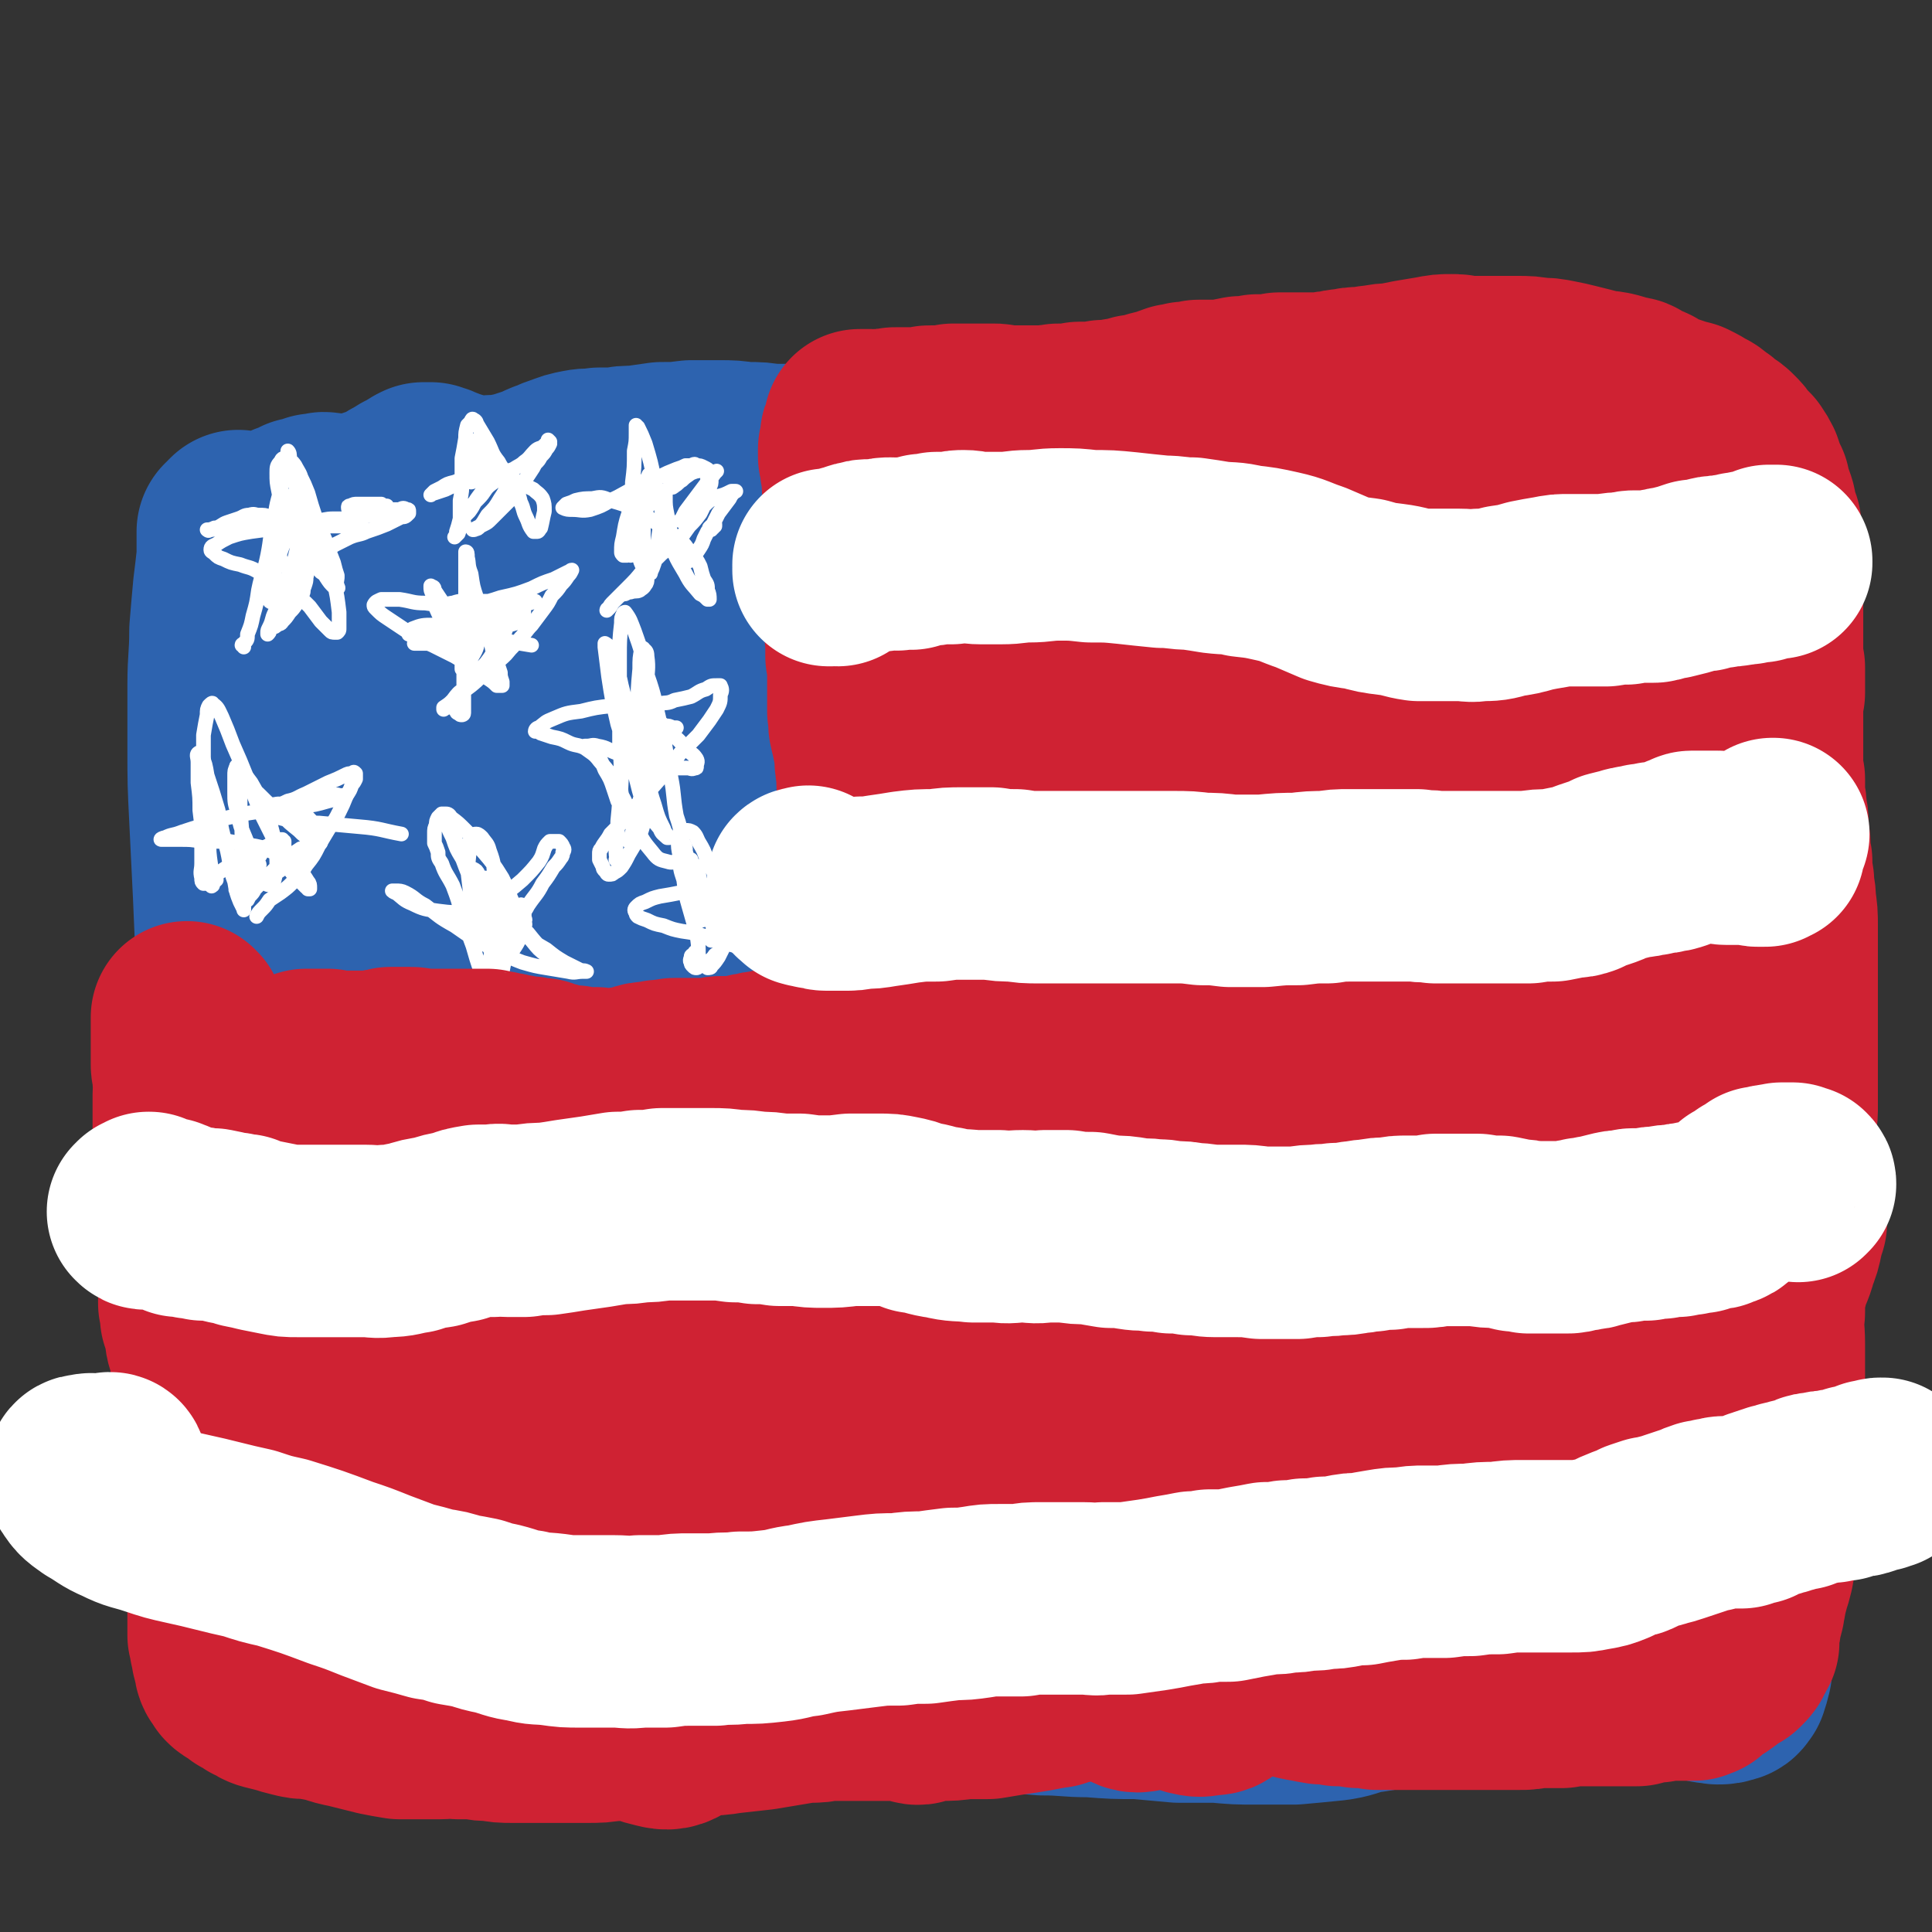
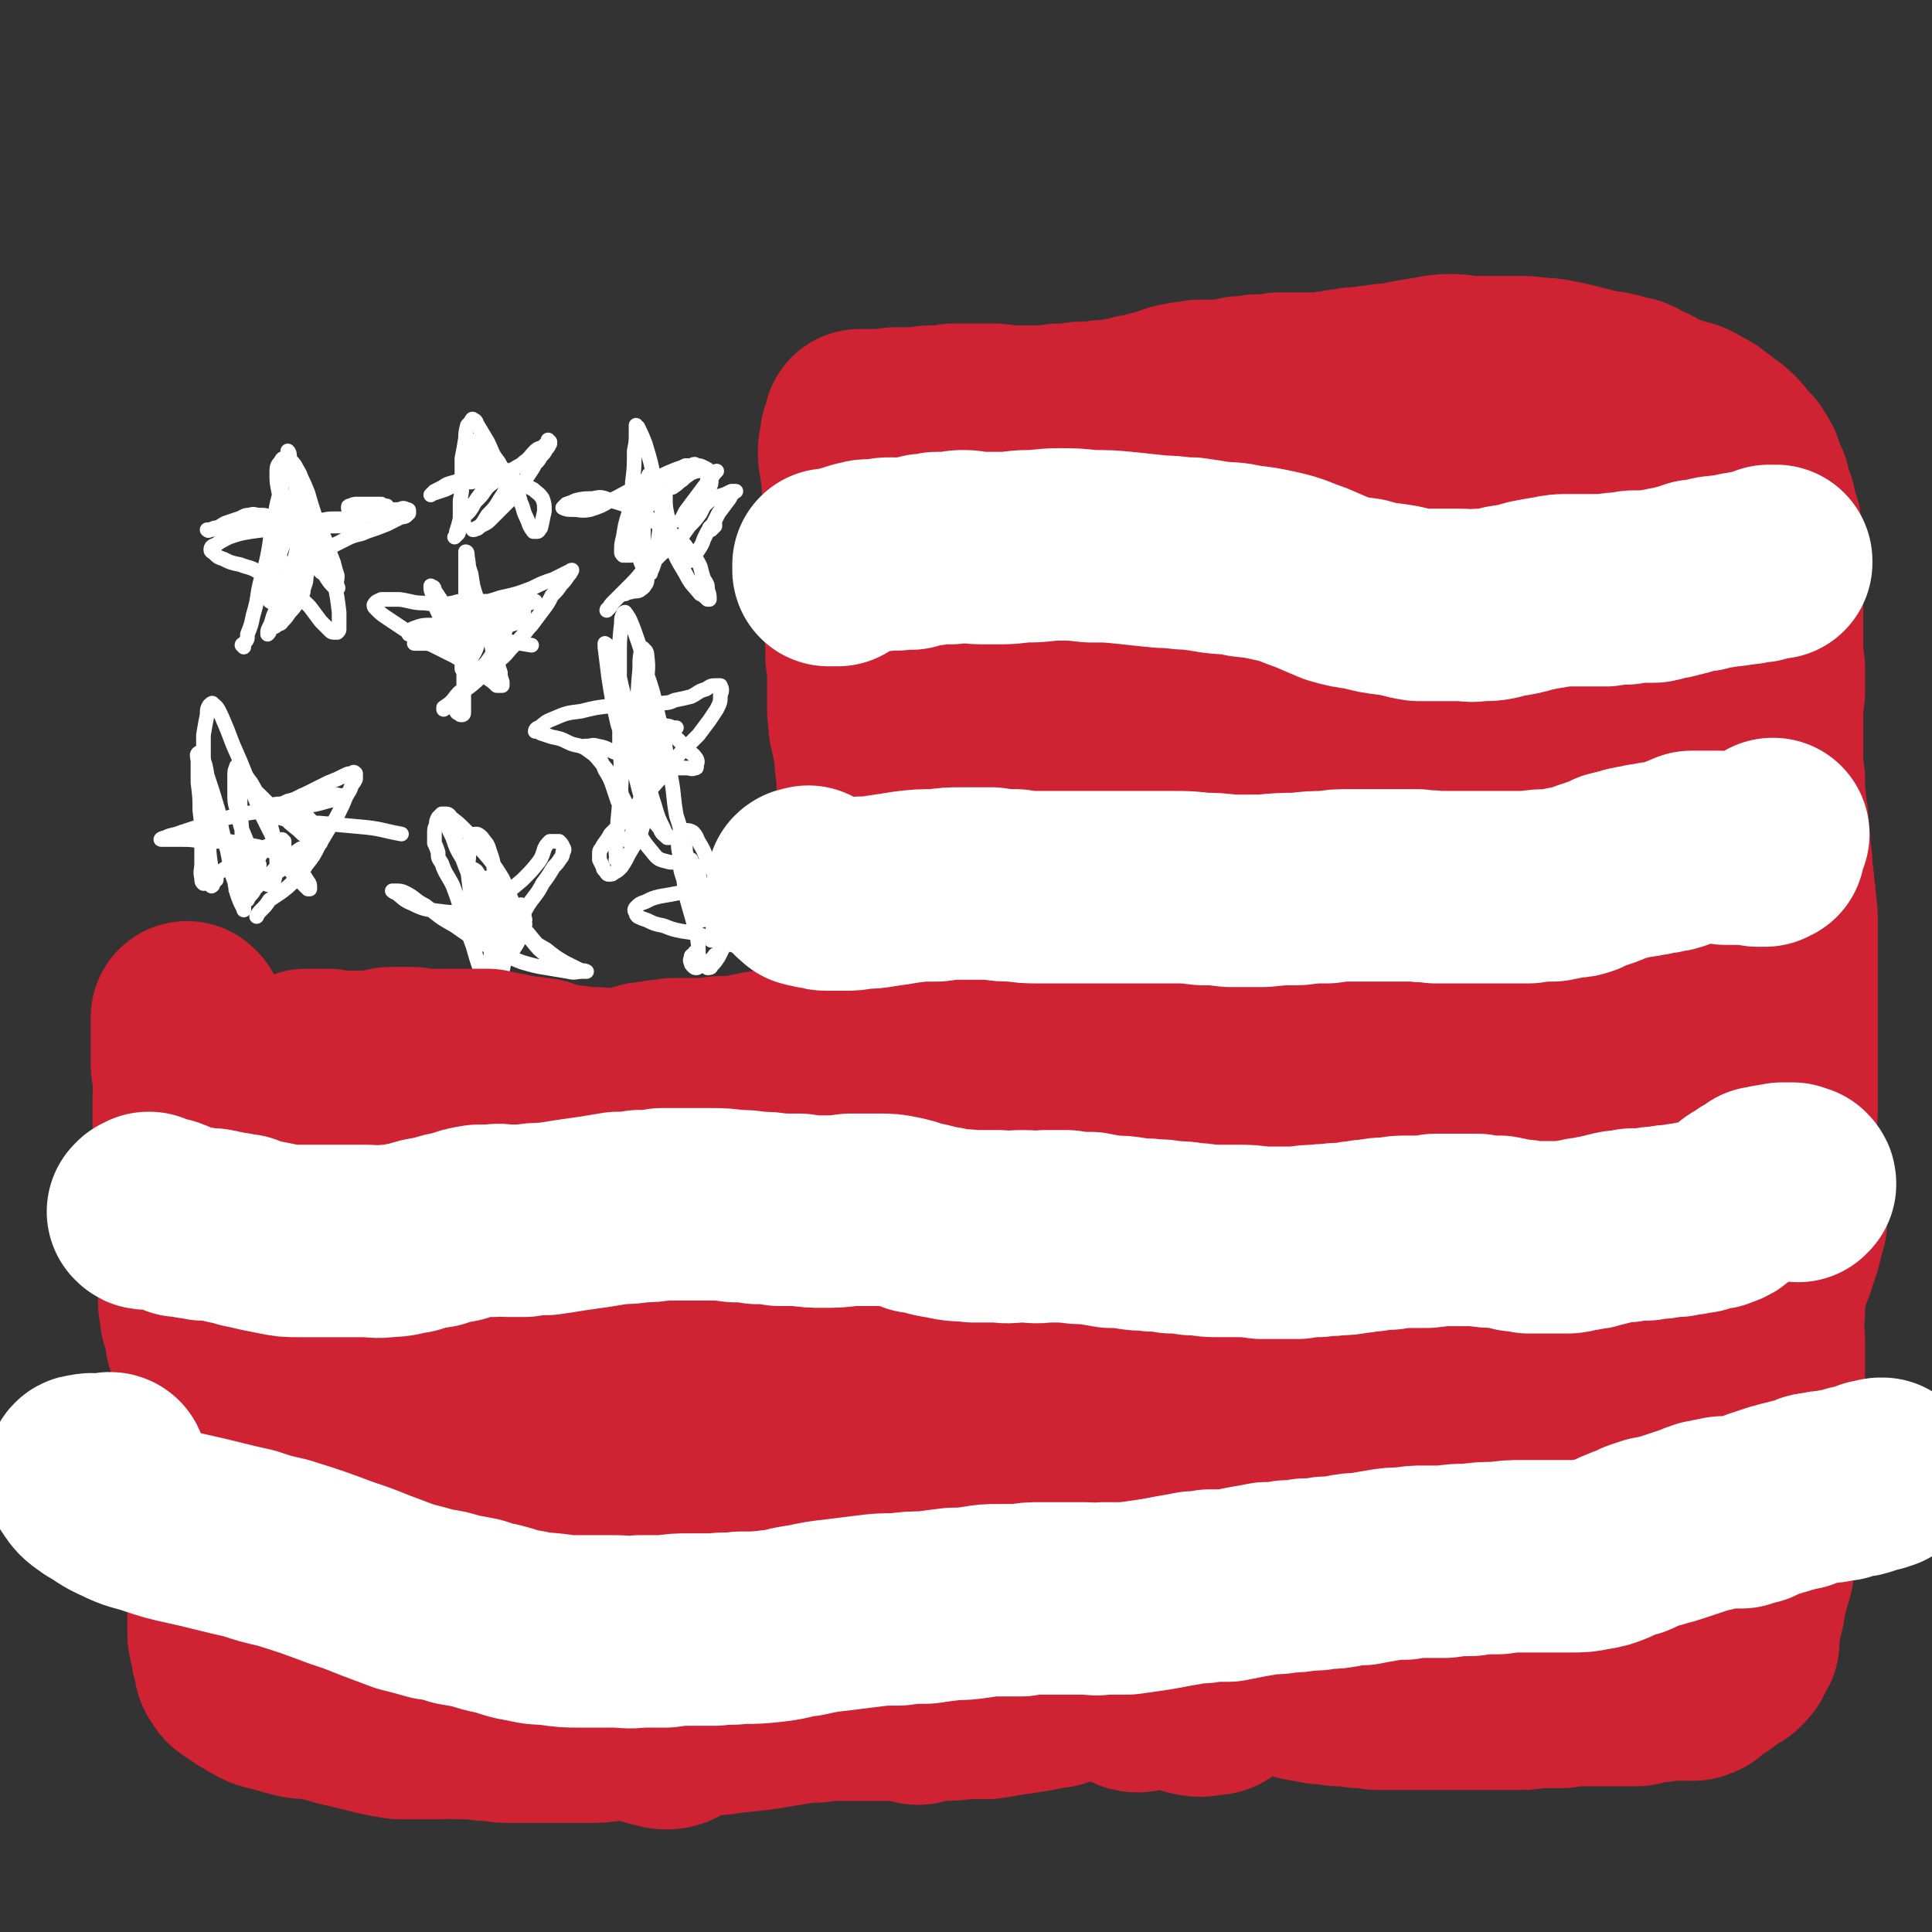
<svg xmlns="http://www.w3.org/2000/svg" viewBox="0 0 1054 1054" version="1.1">
  <rect x="0" y="0" width="1054" height="1054" fill="#333333" stroke="none" />
  <g fill="none" stroke="#2D63AF" stroke-width="105" stroke-linecap="round" stroke-linejoin="round">
-     <path d="M131,288c0,0 -1,-1 -1,-1 0,0 0,0 0,1 0,0 0,0 -1,0 0,1 0,1 -1,2 0,0 0,-1 0,0 0,0 0,0 -1,0 0,1 0,1 0,1 0,0 0,0 0,0 0,0 0,0 0,1 0,1 0,1 0,3 0,5 0,5 0,9 -1,9 -1,9 -2,17 -1,11 -1,11 -2,23 0,15 -1,15 -1,30 0,17 0,17 0,34 0,19 0,19 1,39 1,21 1,20 2,41 1,24 1,24 2,47 0,25 0,25 1,50 0,25 0,25 -1,49 0,25 -1,25 -2,49 -2,24 -3,24 -4,47 -2,21 -2,21 -3,41 0,17 -1,17 1,33 1,13 2,13 5,25 3,12 3,12 6,23 3,9 3,9 6,19 1,7 1,7 2,14 1,6 1,6 1,11 1,3 0,3 1,7 0,3 0,3 0,6 0,2 0,2 0,4 0,1 0,1 1,3 1,1 1,1 2,1 2,1 2,1 5,1 6,1 6,1 11,2 15,2 15,3 30,5 15,3 15,3 29,5 14,1 14,1 29,2 19,1 19,1 39,1 18,0 18,0 36,-1 15,-1 15,-1 31,-2 15,0 15,0 30,-1 17,-1 17,-1 34,-2 15,-2 15,-2 31,-3 13,-1 13,0 26,0 12,0 12,0 24,0 12,0 12,0 24,1 11,0 11,0 22,1 13,0 13,0 25,1 13,0 13,1 26,1 13,1 13,1 26,1 11,1 11,1 22,2 11,0 11,0 21,0 11,1 11,1 21,1 11,0 11,0 21,0 11,-1 11,-1 21,-2 8,-1 8,-2 16,-4 8,-1 8,-1 17,-3 8,-1 8,-1 16,-3 6,-1 6,-1 12,-3 7,-2 7,-3 14,-5 7,-2 7,-2 14,-4 7,-2 7,-2 13,-3 6,-1 6,-1 12,-2 7,0 7,0 13,0 7,0 7,0 13,0 8,-1 8,-1 15,0 5,0 5,0 10,1 6,1 6,1 12,3 6,2 6,3 12,5 5,2 5,2 9,4 3,2 3,3 6,4 3,1 3,0 6,1 3,0 3,0 6,-1 1,0 1,-1 2,-2 1,-3 1,-3 2,-7 0,-4 0,-4 0,-8 0,-3 0,-4 -1,-7 -1,-2 -2,-2 -4,-5 -2,-2 -3,-2 -5,-4 -3,-3 -4,-3 -6,-6 -2,-3 -2,-4 -2,-7 -1,-6 -1,-6 -1,-12 0,-7 0,-7 1,-15 1,-9 1,-9 3,-18 1,-9 2,-9 3,-19 1,-9 1,-9 2,-18 0,-10 0,-10 0,-19 -1,-11 -1,-11 -2,-22 -2,-12 -2,-12 -4,-24 -3,-13 -3,-13 -5,-26 -3,-13 -3,-13 -5,-27 -2,-13 -3,-13 -4,-27 -1,-13 -1,-13 -1,-27 1,-12 2,-12 3,-25 2,-13 3,-13 4,-26 2,-13 2,-13 3,-26 1,-13 1,-13 1,-27 1,-14 0,-14 0,-29 0,-16 0,-16 0,-32 0,-13 0,-13 0,-27 0,-10 0,-10 0,-20 0,-8 0,-8 0,-15 0,-7 0,-7 -1,-13 0,-8 0,-8 -1,-16 -1,-9 -1,-9 -2,-18 -1,-10 -1,-10 -1,-20 0,-11 0,-11 1,-21 0,-9 1,-8 2,-17 1,-6 1,-6 1,-12 0,-4 0,-4 0,-8 -1,-4 -1,-4 -2,-7 -2,-4 -2,-4 -3,-8 -1,-3 -1,-3 -2,-7 -1,-3 -1,-3 -3,-6 -1,-3 -1,-3 -2,-6 -2,-3 -2,-2 -4,-4 -3,-3 -3,-3 -6,-6 -2,-1 -2,-1 -5,-2 -3,-1 -3,-1 -6,-1 -5,-1 -5,-1 -10,-1 -6,-1 -6,0 -13,0 -2,0 -2,0 -3,0 -9,-1 -9,-1 -18,-1 -13,0 -13,0 -25,0 -21,1 -21,1 -41,1 -19,0 -19,0 -37,1 -17,1 -17,1 -34,3 -16,2 -15,2 -31,4 -10,1 -10,1 -20,1 -2,0 -2,0 -3,0 -10,1 -10,1 -20,1 -7,0 -7,0 -15,1 -2,0 -2,0 -4,0 -10,1 -10,1 -20,2 -2,0 -2,0 -4,1 -10,1 -10,1 -19,2 -2,0 -2,0 -4,0 -10,1 -10,1 -20,2 -7,1 -7,1 -14,1 -11,1 -11,1 -21,2 -10,1 -10,1 -21,3 -9,1 -9,1 -19,3 -9,1 -8,1 -17,2 -7,1 -7,1 -14,2 -2,0 -2,0 -3,0 -6,0 -6,0 -13,0 -5,0 -5,0 -10,0 -6,-1 -6,-1 -12,-1 -1,0 -1,0 -2,0 -7,-1 -7,-1 -13,-1 -7,0 -7,0 -13,0 -2,0 -2,0 -3,0 -8,1 -8,1 -16,1 -7,1 -7,1 -14,2 -6,0 -6,0 -11,1 -5,0 -5,0 -9,0 -5,1 -5,0 -10,1 -5,1 -5,1 -10,3 -4,1 -4,2 -8,3 -5,2 -5,3 -10,4 -6,2 -6,2 -11,3 -5,1 -5,1 -10,1 -5,1 -5,1 -10,0 -4,0 -4,0 -9,-2 -3,0 -3,-1 -6,-2 -3,-1 -3,-1 -5,-2 -2,0 -2,0 -3,-1 -2,0 -2,0 -4,0 -2,1 -2,1 -3,2 -2,1 -2,1 -4,2 -2,1 -2,1 -3,2 -2,1 -2,1 -4,2 -2,1 -2,2 -4,3 -3,1 -3,1 -6,2 -3,1 -3,1 -6,2 -3,1 -3,1 -6,2 -1,1 -1,0 -3,0 -2,1 -2,1 -3,1 -2,0 -2,0 -3,0 -2,0 -2,0 -3,-1 -1,0 -1,0 -3,0 -1,-1 -1,0 -2,0 -1,-1 -1,-1 -3,0 -1,0 -1,0 -3,0 -1,1 -1,1 -3,1 0,1 0,1 -1,1 -1,0 -1,0 -1,0 0,0 0,0 0,0 0,0 0,0 0,0 0,0 0,0 -1,0 0,0 0,0 0,0 0,0 0,0 -1,0 0,0 0,1 -1,1 0,0 0,0 -1,1 -1,0 -1,0 -1,1 -1,0 -1,0 -1,0 0,0 0,0 0,0 0,0 0,0 0,0 0,-1 0,0 0,0 0,0 0,0 0,0 0,0 0,0 0,0 0,0 0,0 0,0 0,0 0,0 0,-1 0,0 0,1 0,1 0,0 0,0 0,0 0,0 0,0 0,0 -1,0 -1,0 -1,0 -1,0 -1,0 -1,0 0,0 0,0 -1,0 0,0 0,0 0,0 0,1 0,1 0,2 -1,3 -1,3 -1,5 -1,5 -1,5 -3,10 -2,5 -2,5 -3,11 -2,6 -2,6 -4,12 -1,6 -1,6 -1,12 -1,7 -1,7 -1,14 -1,8 -1,8 -1,17 -1,11 -1,11 -3,22 -1,15 -1,15 -2,29 -1,19 -1,19 -1,37 -1,22 -1,22 0,44 1,23 1,23 3,46 2,23 2,23 5,45 3,22 3,22 6,43 3,20 4,20 6,40 3,20 3,20 4,40 1,19 0,19 0,39 0,17 0,17 0,34 0,11 0,11 1,22 1,6 1,6 4,10 1,2 2,3 4,3 4,-2 5,-2 8,-6 8,-14 9,-15 14,-31 7,-24 6,-25 10,-50 6,-31 6,-31 9,-62 4,-33 4,-33 5,-67 1,-36 1,-36 0,-71 0,-35 0,-35 0,-70 -1,-28 -1,-28 -1,-56 1,-20 1,-20 2,-39 1,-12 1,-12 2,-24 0,-6 1,-6 0,-12 -1,-4 -1,-4 -3,-7 -2,-2 -2,-2 -4,-3 -1,-1 -2,-2 -3,-1 -3,1 -3,2 -4,5 -2,4 -2,4 -3,9 -3,7 -2,7 -4,14 -2,11 -2,11 -3,22 -2,11 -2,11 -4,22 -1,8 -1,8 -1,16 -2,11 -2,11 -3,22 -1,16 -2,16 -3,32 -1,20 -2,20 -1,40 0,35 1,36 3,71 2,36 2,36 6,73 2,26 2,27 5,53 3,21 2,21 7,41 4,14 4,14 10,27 4,11 5,10 12,20 5,9 5,9 11,17 4,5 4,5 9,9 3,2 5,3 6,1 4,-3 3,-6 4,-13 1,-9 0,-10 0,-19 0,-3 0,-3 0,-5 -2,-13 -2,-13 -5,-25 0,-3 -1,-3 -1,-6 -3,-18 -3,-18 -5,-36 -1,-4 -1,-4 -1,-8 -2,-23 -2,-24 -3,-47 -1,-5 -1,-5 -1,-10 -1,-28 -1,-28 -1,-55 -1,-42 0,-42 0,-85 1,-36 1,-36 2,-73 0,-29 0,-29 0,-58 0,-17 0,-17 -2,-33 0,-4 -1,-8 -2,-8 -3,0 -4,4 -6,9 -7,16 -7,16 -12,33 -8,27 -8,27 -14,54 -7,31 -7,31 -11,63 -3,24 -3,25 -5,49 -2,39 -3,39 -3,79 0,53 -1,54 4,107 2,22 3,22 11,43 4,13 5,14 14,24 5,6 6,7 15,9 7,3 8,3 15,1 10,-3 10,-4 18,-10 12,-9 12,-9 22,-20 13,-16 13,-17 23,-34 11,-17 13,-17 20,-36 7,-22 7,-23 10,-45 3,-27 2,-27 2,-54 0,-38 0,-38 -3,-76 -2,-43 -1,-44 -6,-87 -3,-34 -2,-35 -11,-68 -3,-13 -4,-14 -12,-24 -3,-4 -5,-4 -9,-3 -4,2 -4,5 -7,10 -8,15 -8,15 -14,31 -9,23 -9,23 -17,46 -10,31 -10,31 -18,63 -9,39 -9,39 -15,79 -5,44 -6,44 -7,88 0,39 -1,39 4,78 3,27 3,28 13,54 5,15 6,16 16,27 6,7 8,9 17,10 10,0 14,0 21,-7 10,-11 10,-14 14,-29 8,-27 7,-28 11,-55 6,-38 6,-38 9,-76 3,-51 2,-51 3,-103 2,-57 2,-58 2,-115 0,-46 0,-46 -2,-92 -1,-21 -1,-21 -3,-42 0,-5 0,-10 -2,-9 -4,3 -7,7 -11,15 -12,20 -12,21 -20,42 -15,36 -16,36 -27,73 -16,55 -18,55 -27,111 -9,54 -11,55 -10,110 0,44 1,45 11,87 7,30 8,32 24,58 13,20 15,21 33,35 8,6 10,6 20,6 8,0 11,0 16,-6 11,-16 10,-18 16,-38 8,-21 7,-21 12,-43 2,-5 2,-5 3,-11 5,-36 7,-36 11,-73 3,-37 4,-37 3,-75 0,-59 -1,-59 -5,-118 -3,-54 -3,-54 -8,-107 -4,-39 -5,-39 -9,-78 -2,-19 -2,-19 -4,-38 0,-2 1,-5 1,-4 0,11 0,15 -1,29 -4,35 -6,35 -10,70 -5,45 -7,45 -10,90 -4,54 -4,54 -4,108 0,52 1,52 5,105 3,43 3,43 7,86 3,30 3,30 7,59 2,14 1,15 6,28 1,4 3,7 6,7 4,0 7,-2 9,-7 7,-17 6,-18 11,-37 6,-28 6,-28 10,-57 5,-39 5,-39 8,-79 2,-47 2,-47 2,-93 1,-51 0,-51 0,-102 -1,-48 -1,-48 -1,-95 0,-29 0,-29 0,-58 0,-8 0,-9 1,-16 0,0 1,0 1,1 -2,15 -2,15 -5,31 -6,39 -9,39 -13,79 -5,53 -5,53 -6,106 -1,58 0,58 2,116 3,54 4,54 9,108 4,39 4,39 9,78 3,24 2,24 7,48 3,10 3,12 9,19 4,4 8,4 11,1 6,-6 7,-9 9,-20 4,-21 3,-21 4,-42 1,-29 0,-29 -1,-59 -2,-42 -3,-42 -6,-83 -3,-50 -3,-50 -6,-101 -2,-53 -3,-53 -4,-107 -1,-47 -1,-47 2,-94 1,-28 2,-28 6,-56 1,-8 2,-12 4,-16 0,-1 1,2 1,5 -2,26 -3,26 -5,51 -3,46 -4,46 -5,91 -1,54 -1,54 2,108 4,56 5,56 11,111 5,44 5,44 10,87 4,30 4,30 8,59 2,17 2,17 5,34 1,6 1,6 4,12 0,0 2,1 2,0 2,-9 3,-10 3,-20 2,-23 1,-23 2,-45 0,-37 0,-37 0,-73 -1,-51 -1,-51 -1,-101 -1,-56 -1,-56 -1,-112 -1,-57 -1,-57 -1,-114 0,-38 0,-38 0,-77 0,-12 1,-16 1,-24 0,-2 0,3 -1,5 -5,27 -7,27 -10,54 -6,46 -7,46 -9,93 -2,53 -2,53 1,106 3,51 5,51 11,102 7,51 8,51 15,103 4,28 4,28 9,57 3,17 1,17 6,34 2,5 3,8 6,10 3,1 5,-2 6,-5 6,-17 6,-18 8,-36 5,-32 5,-32 7,-64 4,-48 4,-48 6,-96 2,-58 2,-58 3,-115 0,-58 0,-58 0,-116 0,-49 -1,-49 0,-97 0,-18 0,-19 1,-36 0,-1 2,-2 2,-1 -2,15 -2,16 -5,33 -8,40 -10,40 -16,81 -9,56 -10,56 -15,111 -5,61 -5,61 -5,121 0,56 0,56 6,112 3,39 4,39 11,78 5,23 5,23 12,46 3,12 3,12 9,23 3,4 4,7 7,7 4,-1 6,-4 7,-10 5,-21 4,-21 6,-43 2,-35 2,-35 1,-70 0,-49 -1,-49 -3,-99 -2,-59 -2,-59 -4,-118 -2,-60 -2,-60 -3,-119 -1,-44 -1,-45 -1,-89 0,-18 0,-21 2,-35 1,-2 3,1 3,3 0,27 -1,27 -2,54 -3,50 -5,50 -7,99 -2,59 -3,59 0,118 2,63 3,63 10,126 4,43 5,43 12,85 4,28 4,28 10,55 2,13 2,13 6,25 1,3 3,6 4,5 3,-2 3,-5 4,-11 2,-22 1,-22 2,-45 0,-37 0,-37 -1,-75 0,-50 -1,-50 -2,-100 -1,-61 -2,-61 -3,-122 -2,-60 0,-60 -3,-120 -2,-45 -3,-45 -6,-90 -1,-15 -1,-15 -2,-30 0,-1 0,-3 0,-2 0,0 0,2 0,3 -2,26 -2,26 -3,51 -3,46 -4,46 -6,92 -2,56 -3,56 -1,112 2,57 3,57 9,114 6,47 7,47 15,93 5,31 6,31 13,61 3,17 4,17 7,34 2,7 1,7 3,14 0,0 0,0 0,0 0,-10 0,-11 0,-22 -2,-24 -3,-24 -5,-48 -3,-42 -4,-42 -6,-83 -2,-54 -3,-54 -3,-107 -1,-64 0,-64 1,-128 0,-52 2,-52 1,-104 0,-28 -1,-28 -3,-57 -1,-11 -1,-12 -3,-21 -1,-1 -1,0 -1,1 -4,29 -5,29 -6,58 -3,37 -2,37 -3,74 0,9 0,9 0,18 3,55 1,55 6,110 3,47 5,46 10,93 1,9 1,9 2,18 8,44 7,44 16,88 7,31 8,30 16,60 4,16 4,16 8,32 1,2 1,2 1,4 3,9 3,10 6,19 1,2 2,4 3,3 1,-2 0,-5 0,-11 0,-15 -1,-15 -2,-30 0,-5 0,-5 0,-9 -3,-34 -4,-34 -6,-69 -2,-54 -3,-54 -2,-108 1,-67 1,-67 6,-135 4,-68 6,-68 12,-136 4,-37 4,-37 7,-74 0,-5 0,-5 0,-10 1,-17 2,-17 3,-34 1,-3 1,-8 0,-6 -2,7 -4,12 -6,25 -7,37 -8,37 -12,75 -5,51 -4,52 -6,103 -1,59 -2,59 -1,117 2,54 3,54 8,108 4,44 4,44 11,87 4,28 4,28 9,56 3,16 3,16 7,31 2,7 3,10 5,12 1,1 2,-2 2,-5 0,-16 0,-16 -1,-32 -3,-28 -4,-28 -7,-56 -5,-44 -5,-44 -8,-87 -4,-56 -4,-56 -5,-111 -2,-59 -2,-59 -1,-117 0,-45 -1,-45 3,-90 2,-27 3,-27 9,-53 1,-5 5,-11 5,-8 3,11 2,18 1,37 -2,45 -5,45 -7,90 -3,57 -5,57 -4,114 0,57 1,57 5,114 4,44 5,44 11,89 4,32 4,32 10,63 3,19 1,20 6,38 3,10 3,12 10,18 3,3 7,3 9,0 5,-8 4,-11 5,-22 1,-22 0,-22 -1,-44 -1,-35 -3,-35 -4,-70 -2,-49 -3,-49 -3,-98 1,-57 1,-57 4,-115 3,-55 5,-55 9,-111 3,-39 2,-39 5,-78 1,-22 1,-22 2,-43 0,-6 1,-13 0,-12 -1,1 -1,8 -2,16 -8,36 -10,35 -16,71 -8,53 -10,53 -14,106 -4,63 -4,63 -3,126 1,56 1,56 7,111 4,40 5,40 13,80 5,26 5,26 13,52 4,14 4,15 11,28 2,4 5,9 7,7 3,-3 2,-8 3,-17 1,-24 0,-25 0,-49 -1,-42 -2,-42 -3,-83 0,-9 0,-9 0,-17 -1,-55 -2,-55 -2,-111 -1,-61 -1,-61 -1,-121 1,-48 1,-48 3,-96 0,-9 0,-9 1,-17 5,-37 5,-37 9,-74 2,-11 3,-17 3,-23 0,-2 -2,4 -3,7 -1,3 -1,3 -2,6 -7,25 -7,25 -14,51 -1,6 -1,6 -2,13 -7,52 -9,52 -13,104 -5,60 -4,61 -4,121 0,56 0,56 4,111 3,41 4,41 11,81 3,25 3,26 9,51 4,14 4,14 9,28 2,4 4,6 7,8 1,0 1,-2 1,-5 1,-1 1,-1 1,-3 0,-17 0,-17 0,-35 0,-32 -1,-32 -1,-64 -1,-46 -2,-46 0,-93 1,-56 2,-56 6,-112 4,-61 4,-61 10,-121 3,-42 3,-42 8,-84 3,-20 3,-20 7,-39 0,-4 0,-4 1,-7 2,-9 5,-21 4,-18 -3,6 -6,18 -11,36 -12,48 -14,48 -22,96 -10,61 -10,61 -13,123 -3,60 -2,60 0,120 2,47 4,47 9,94 4,31 5,31 11,62 4,21 4,21 9,42 2,9 2,9 5,17 1,2 2,4 2,3 2,-5 1,-8 1,-16 -1,-31 -2,-31 -3,-62 -1,-41 -2,-41 -1,-83 0,-38 1,-39 4,-77 4,-53 5,-53 11,-105 5,-44 6,-44 11,-88 2,-25 2,-25 5,-51 1,-12 1,-18 1,-24 1,-2 0,3 0,6 -5,28 -7,28 -11,55 -6,49 -7,49 -8,98 -2,51 -1,51 1,103 2,45 3,45 7,91 3,33 3,32 6,65 2,19 1,19 4,38 1,8 0,9 3,16 1,2 2,3 4,2 2,-1 3,-1 4,-4 2,-4 2,-5 2,-10 1,-8 1,-8 1,-16 0,-14 0,-14 0,-28 0,-26 -1,-26 -1,-51 0,-41 -1,-41 0,-82 2,-51 2,-51 6,-103 3,-51 4,-51 9,-102 3,-33 4,-33 8,-66 2,-19 2,-19 4,-37 1,-7 2,-10 2,-13 0,-1 0,2 0,4 -5,20 -6,19 -9,39 -6,37 -7,37 -10,74 -4,47 -3,47 -4,93 -2,48 -2,48 -2,95 0,40 1,40 3,81 0,6 0,6 0,11 2,25 2,25 3,50 0,4 0,4 0,8 2,19 2,19 3,39 1,9 1,9 2,19 0,1 0,1 0,2 0,3 0,3 0,5 0,0 0,0 0,0 1,-7 1,-7 1,-13 1,-18 1,-18 2,-36 2,-24 3,-24 5,-47 2,-24 2,-25 4,-49 1,-20 1,-20 2,-40 1,-4 1,-4 1,-8 1,-23 1,-23 2,-47 2,-24 2,-24 4,-49 1,-26 1,-26 2,-52 1,-27 0,-27 0,-53 0,-20 0,-20 0,-40 0,-21 0,-21 0,-41 -1,-6 0,-9 -2,-11 0,-2 -2,1 -3,4 -4,13 -3,13 -6,27 -1,4 -1,4 -2,8 -2,26 -2,26 -4,52 -1,6 -1,6 -1,13 0,44 -1,44 -1,88 0,45 1,45 2,90 0,33 1,33 2,66 1,22 0,22 2,45 0,15 0,15 2,30 1,9 1,9 2,19 1,6 1,6 3,12 1,3 2,3 3,5 1,1 1,0 3,1 0,0 0,0 1,0 0,0 0,1 0,1 2,2 2,2 4,4 2,2 2,2 3,4 1,2 1,2 3,4 1,1 2,0 3,2 1,2 1,2 1,4 1,3 1,4 1,7 0,2 0,3 0,5 -1,1 -1,2 -2,2 -1,1 -1,1 -3,1 -3,-1 -3,-2 -6,-3 -6,-4 -6,-4 -12,-8 -9,-6 -8,-8 -19,-13 -14,-6 -15,-8 -30,-10 -26,-3 -27,-3 -53,0 -23,2 -22,5 -45,10 -26,5 -26,6 -53,11 -26,5 -26,6 -54,9 -28,3 -29,3 -57,4 -32,2 -32,1 -63,3 -31,1 -31,1 -63,2 -28,1 -28,1 -57,2 -21,0 -21,0 -41,0 -15,0 -15,1 -29,0 -10,-1 -10,0 -21,-2 -12,-2 -11,-3 -23,-6 -11,-3 -11,-3 -21,-5 -10,-2 -10,-2 -19,-4 -7,-1 -7,-1 -14,-3 -4,-1 -4,-1 -7,-2 -3,-1 -3,-1 -7,-1 -1,-1 -4,-1 -3,-1 4,3 6,5 12,8 16,7 16,6 32,12 17,5 17,5 34,10 21,6 21,6 41,11 2,1 2,0 4,1 8,2 8,1 15,5 2,2 4,4 3,6 -3,4 -5,4 -11,7 -8,4 -8,4 -17,6 -14,3 -15,3 -29,4 -19,1 -19,2 -38,0 -14,-1 -14,-2 -27,-5 -5,-1 -5,-1 -11,-3 0,0 0,0 -1,0 -2,-2 -2,-2 -4,-3 0,-1 -1,-1 0,-1 8,-2 8,-3 17,-3 12,0 12,2 23,4 3,1 3,1 5,2 3,1 3,1 6,2 " />
-   </g>
+     </g>
  <g fill="none" stroke="#FFFFFF" stroke-width="8" stroke-linecap="round" stroke-linejoin="round">
    <path d="M102,542c0,0 -1,-1 -1,-1 0,0 1,0 1,1 0,0 -1,0 -1,0 0,0 0,0 0,0 -1,0 -1,0 -1,0 0,0 0,0 0,1 0,1 0,1 1,1 1,2 2,2 4,2 3,2 3,2 6,2 4,1 4,1 9,2 4,0 5,0 9,0 6,0 6,0 11,0 4,0 4,0 8,0 10,1 10,1 20,3 12,2 12,3 24,5 9,2 9,2 18,3 8,1 8,1 17,2 7,0 7,0 14,-1 8,-1 8,-2 16,-3 8,-1 8,-1 16,-1 9,-1 9,-1 18,-1 6,1 6,1 12,2 6,1 6,1 12,1 7,1 7,1 14,2 6,0 6,0 12,0 5,0 5,0 11,1 5,0 5,0 10,0 6,-1 6,-1 11,-2 6,-1 6,-1 11,-2 5,-1 5,-1 9,-1 4,-1 4,-1 7,-1 4,-1 4,0 8,-1 4,0 4,0 9,-1 5,0 5,0 10,0 3,-1 3,-1 6,-1 2,-1 2,-1 3,-1 1,0 1,0 2,-1 1,0 1,0 2,0 1,0 1,0 2,-1 1,0 1,0 2,-1 1,-1 1,-1 2,-2 1,-2 1,-2 1,-3 1,-2 0,-2 1,-4 0,-3 0,-3 0,-5 1,-4 1,-4 1,-8 0,-6 -1,-6 0,-12 0,-8 0,-8 0,-16 0,-10 0,-10 0,-20 0,-13 0,-13 0,-25 0,-12 0,-12 -1,-24 0,-11 -1,-11 -2,-22 0,-11 0,-11 -1,-21 -2,-10 -2,-10 -3,-20 -2,-9 -2,-9 -3,-18 -2,-10 -2,-10 -3,-20 -1,-9 -1,-9 -1,-19 0,-8 1,-8 1,-17 0,-6 0,-6 1,-13 0,-5 0,-5 0,-10 -1,-3 -1,-3 -1,-7 0,-4 -1,-4 -1,-8 -1,-5 -1,-5 -1,-9 -1,-4 -1,-3 -2,-7 -1,-3 -1,-3 -2,-6 0,-2 0,-2 0,-4 0,-1 0,-1 -1,-2 0,-1 0,-1 0,-2 -1,-1 -1,-1 -1,-2 -1,0 -1,0 -1,-1 0,-1 0,-1 -1,-3 0,-1 0,-1 0,-2 0,-1 0,-1 -1,-2 0,0 0,0 0,0 0,0 0,0 0,0 0,0 0,0 0,0 0,0 0,0 -1,1 0,4 0,4 0,7 -2,8 -2,8 -4,15 " />
    <path d="M133,353c0,-1 -1,-1 -1,-1 0,0 0,0 0,0 0,0 0,0 0,0 1,0 0,0 0,0 0,-1 1,0 1,-1 2,-2 2,-2 2,-5 2,-5 2,-5 3,-10 2,-7 2,-7 3,-14 2,-10 3,-9 5,-19 2,-10 1,-10 4,-21 1,-9 2,-9 4,-19 1,-6 1,-6 2,-12 1,-2 0,-2 1,-4 0,-1 0,-1 0,-1 1,1 1,2 1,4 2,4 1,4 3,8 2,6 2,6 4,12 3,7 3,7 6,15 3,8 3,8 6,16 2,8 3,8 5,16 2,8 2,9 3,17 0,3 0,3 0,6 0,1 0,1 0,3 0,1 0,1 -1,2 0,0 -1,0 -1,0 -2,0 -2,0 -3,-1 -2,-2 -2,-2 -5,-5 -3,-4 -3,-4 -6,-8 -4,-4 -4,-4 -9,-8 -4,-4 -4,-3 -9,-6 -5,-3 -5,-3 -10,-5 -5,-3 -5,-2 -10,-4 -5,-1 -5,-1 -9,-3 -3,-1 -3,-1 -5,-3 -1,-1 -2,-1 -2,-2 0,-2 1,-2 3,-3 3,-2 3,-2 7,-4 6,-2 6,-2 12,-3 7,-1 8,-1 15,-2 9,-1 9,0 18,-2 11,-2 11,-2 23,-4 8,-2 7,-2 15,-3 5,-1 5,-1 10,-1 2,-1 2,-1 4,0 1,0 1,0 1,1 0,0 0,1 0,1 -2,2 -2,2 -4,2 -4,2 -4,2 -8,4 -5,2 -5,2 -11,4 -4,2 -4,1 -9,3 -4,2 -4,2 -8,4 -5,3 -5,3 -9,7 -5,4 -5,4 -9,9 -5,5 -5,5 -9,11 -3,5 -3,5 -6,10 -2,4 -1,4 -3,8 -1,2 -1,2 -1,3 0,0 0,1 0,1 1,-1 1,-1 1,-2 1,-1 1,-1 1,-1 1,-1 1,-1 1,-1 1,0 1,0 2,-1 1,-1 2,0 3,-2 2,-2 2,-2 4,-5 2,-2 2,-2 4,-5 1,-2 1,-2 3,-5 1,-2 0,-2 1,-4 1,-3 1,-3 1,-5 1,-4 1,-4 1,-7 1,-5 1,-5 1,-9 1,-5 1,-5 1,-9 0,-3 0,-3 0,-6 0,-2 0,-2 -1,-3 -1,-1 -2,-1 -3,0 -2,0 -2,1 -3,2 -4,4 -4,4 -6,9 -3,6 -3,6 -5,12 -2,7 -2,7 -4,14 -1,4 -1,4 -1,8 0,1 0,3 1,2 2,-1 3,-2 5,-5 3,-6 3,-6 6,-12 2,-7 2,-7 4,-15 0,-1 0,-1 0,-2 1,-5 1,-5 2,-11 0,-4 0,-4 0,-8 -1,-2 -1,-2 -2,-4 -1,-1 -1,-2 -2,-1 -1,0 -2,0 -3,1 -1,3 -1,3 -2,6 -2,5 -2,5 -3,9 0,6 0,6 0,11 0,4 -1,4 0,8 1,2 1,3 3,4 1,0 2,0 3,-1 3,-3 3,-3 4,-7 2,-5 2,-6 3,-11 1,-7 1,-7 1,-13 -1,-7 0,-7 -2,-13 -1,-6 -2,-6 -4,-10 -2,-3 -3,-3 -5,-4 -2,0 -2,0 -3,2 -2,2 -2,3 -2,6 0,5 0,5 1,10 1,6 2,6 4,11 3,7 3,7 6,13 3,6 3,6 7,12 3,4 3,4 6,8 3,2 3,2 6,4 1,1 2,2 2,1 1,0 1,-1 1,-3 -1,-3 -1,-3 -2,-7 -2,-5 -2,-5 -4,-11 -3,-7 -3,-7 -6,-14 -2,-6 -2,-6 -4,-13 -2,-5 -2,-5 -4,-9 -1,-2 -2,-3 -2,-3 -1,1 -1,2 -1,5 1,5 0,6 2,11 1,8 1,8 4,16 2,8 2,8 6,15 2,6 2,6 5,11 2,3 2,3 4,5 1,1 2,1 2,1 1,0 0,-1 0,-1 0,-2 -1,-2 -2,-4 -1,-3 -2,-3 -4,-6 -2,-3 -2,-3 -5,-6 -3,-3 -2,-4 -5,-7 -3,-4 -3,-4 -7,-7 -3,-3 -3,-3 -7,-5 -3,-2 -3,-2 -7,-3 -2,-1 -3,-1 -6,-1 -2,0 -2,-1 -5,0 -3,0 -3,1 -6,2 -3,1 -3,1 -6,2 -3,1 -3,2 -6,3 -2,1 -2,1 -4,1 0,1 -1,0 -1,0 1,0 2,0 4,-1 4,0 4,-1 9,-1 7,-1 7,-1 15,-1 8,0 8,0 16,0 10,0 10,1 20,1 7,0 7,0 14,0 3,0 3,0 5,-1 0,0 1,0 1,0 -1,-1 -1,-1 -2,-1 -3,-1 -3,-1 -6,-2 -4,0 -4,0 -7,0 -5,0 -5,1 -10,1 -6,1 -6,1 -11,2 -4,0 -4,1 -8,1 -1,1 -3,1 -3,1 0,0 1,0 2,0 5,0 5,0 10,-1 9,-1 9,-1 19,-2 8,-1 8,-1 17,-3 4,-1 4,-1 9,-3 2,0 2,0 3,-2 1,0 1,0 1,-1 -1,0 -2,0 -3,-1 -4,0 -4,0 -7,0 -3,0 -3,0 -6,0 -2,0 -2,0 -4,1 -1,0 -1,0 -1,1 0,1 1,2 1,3 " />
    <path d="M250,389c0,-1 -1,-2 -1,-1 0,0 0,1 1,1 1,1 1,1 2,1 0,0 1,0 1,-1 0,-1 0,-1 0,-2 0,-4 0,-4 0,-8 0,-7 0,-7 0,-14 0,-9 0,-9 0,-19 0,-11 0,-11 1,-22 0,-8 0,-8 0,-16 0,-3 0,-3 0,-6 0,-1 0,-1 0,-1 1,0 1,1 1,3 1,4 0,4 2,9 1,7 1,7 3,13 2,6 2,6 4,13 2,6 2,6 4,12 1,5 1,5 3,10 1,3 1,3 2,6 0,2 0,2 1,5 0,0 0,1 0,2 0,0 0,0 -1,0 -1,0 -1,0 -2,0 -2,-2 -2,-2 -5,-4 -4,-3 -4,-3 -8,-6 -5,-3 -5,-3 -10,-6 -6,-3 -6,-3 -12,-6 -7,-3 -7,-3 -13,-7 -6,-4 -6,-4 -12,-8 -3,-2 -3,-2 -6,-5 -1,-1 -1,-1 -1,-2 1,-2 2,-2 4,-3 4,0 5,0 10,0 7,1 7,2 14,2 7,1 7,1 15,1 7,0 7,0 14,-1 6,-1 6,-1 12,-3 9,-2 9,-2 17,-5 6,-3 6,-3 12,-5 4,-2 4,-2 8,-4 1,0 1,-1 2,-1 0,0 0,0 0,0 -1,2 -1,2 -2,3 -2,3 -2,3 -4,5 -2,3 -2,3 -5,6 -2,4 -2,4 -5,8 -3,4 -3,4 -6,8 -3,3 -3,4 -6,7 -4,5 -4,4 -8,9 -4,4 -5,4 -9,8 -5,4 -5,5 -10,9 -4,3 -4,3 -8,7 -3,2 -3,2 -5,5 -1,0 -2,1 -2,1 0,0 0,-1 0,-1 3,-2 3,-2 5,-4 3,-4 3,-4 6,-6 2,-3 3,-2 5,-5 2,-2 2,-2 3,-4 2,-3 2,-3 4,-5 3,-4 3,-4 5,-8 2,-3 2,-3 4,-6 1,-2 1,-2 2,-5 0,-1 0,-1 0,-2 0,-1 0,-1 0,-2 -1,-1 -1,-1 -2,-1 -1,-1 0,-1 -2,-2 -1,-1 -1,-1 -2,-1 -2,0 -2,-1 -4,0 -2,2 -2,2 -4,4 -4,5 -3,5 -6,10 -2,4 -2,4 -3,9 -1,2 -1,2 -1,5 0,1 0,2 0,2 1,1 1,1 2,0 2,-2 2,-2 3,-6 3,-5 3,-5 4,-11 1,-5 1,-5 2,-11 0,-3 1,-4 0,-7 0,-2 -1,-2 -2,-3 -2,-1 -2,-1 -4,-1 -2,2 -2,2 -3,5 -3,4 -2,4 -4,8 -1,5 -1,5 -2,9 0,3 0,3 -1,6 0,1 0,1 0,2 0,0 0,0 0,0 -1,-3 0,-3 -1,-6 -1,-6 -1,-6 -2,-12 -2,-5 -2,-5 -3,-10 -2,-3 -2,-3 -4,-6 0,-2 -1,-2 -2,-2 0,-1 0,0 0,0 0,2 0,2 1,4 1,4 0,4 2,8 1,2 1,3 3,5 3,2 3,2 6,2 5,1 5,1 10,1 6,-1 6,-1 12,-3 6,-2 6,-3 11,-5 4,-2 4,-1 8,-3 2,0 1,0 3,-1 0,0 0,0 1,0 0,0 0,0 0,0 -1,0 -1,0 -1,0 -1,0 -1,0 -3,0 -3,0 -3,0 -7,0 -4,0 -4,0 -8,0 -6,0 -6,0 -11,0 -5,0 -5,0 -9,0 -3,0 -3,0 -6,1 -1,0 -2,0 -2,1 0,1 0,2 1,3 3,3 4,3 8,5 5,2 5,2 10,3 5,1 5,1 10,1 3,-1 4,-1 7,-2 2,-2 2,-2 4,-4 1,-2 1,-3 0,-4 -1,-1 -2,-1 -5,-1 -5,0 -5,0 -10,2 -8,2 -8,2 -15,5 -7,3 -7,4 -14,7 -6,2 -6,2 -11,5 -2,0 -2,1 -4,1 0,0 1,0 1,0 4,0 4,0 8,0 5,-1 5,-1 10,-2 4,-1 4,-1 9,-2 3,-2 3,-2 7,-4 1,-1 1,-1 2,-2 1,-1 0,-1 0,-1 -3,-1 -3,-1 -6,0 -6,1 -5,1 -11,3 -6,2 -5,2 -11,3 -4,1 -4,1 -8,0 -2,0 -3,0 -4,0 0,-1 1,-2 2,-3 5,-2 6,-2 11,-2 7,0 7,0 14,1 7,2 7,3 14,4 7,2 7,2 14,4 6,1 6,1 12,2 " />
    <path d="M337,470c0,0 0,0 -1,-1 0,0 1,1 1,1 -1,-3 -1,-4 -1,-7 0,-7 1,-7 1,-15 1,-10 1,-10 1,-20 1,-10 1,-10 0,-21 0,-11 0,-11 0,-23 0,-13 0,-13 0,-25 0,-10 0,-10 1,-19 0,-3 0,-3 1,-5 0,-1 1,-1 1,-1 3,4 3,5 5,10 4,11 4,12 7,24 5,14 4,15 8,30 3,13 2,13 5,26 2,10 1,10 3,21 2,6 2,6 3,13 1,3 2,3 2,6 0,2 1,2 0,3 -1,2 -2,2 -4,3 -3,0 -3,1 -6,0 -4,-1 -5,-1 -8,-5 -5,-6 -5,-6 -9,-14 -5,-10 -4,-11 -10,-21 -4,-8 -4,-8 -10,-15 -3,-4 -4,-4 -8,-7 -4,-2 -5,-1 -9,-3 -4,-2 -4,-2 -9,-3 -3,-1 -3,-1 -6,-2 -1,-1 -2,-1 -3,-1 0,-1 1,-2 2,-2 4,-3 3,-3 8,-5 7,-3 7,-3 15,-4 8,-2 8,-2 17,-3 7,0 7,0 14,-1 6,0 6,0 11,0 5,-1 5,0 9,-2 5,-1 5,-1 9,-2 4,-2 4,-3 8,-4 3,-2 3,-2 6,-2 1,0 2,0 2,0 1,2 1,3 0,5 0,4 0,4 -2,8 -2,3 -2,3 -4,6 -3,4 -3,4 -6,8 -5,5 -5,5 -10,10 -6,8 -6,8 -12,15 -7,8 -7,8 -15,17 -5,6 -5,6 -11,12 -2,4 -3,4 -5,8 -1,1 -1,1 -1,3 0,2 0,2 0,3 1,2 1,2 2,4 0,1 0,1 1,2 1,1 1,2 2,2 2,0 2,0 3,-1 2,-1 2,-1 4,-3 2,-3 2,-3 4,-7 3,-5 3,-5 6,-10 2,-6 2,-7 4,-13 2,-8 1,-8 3,-16 1,-8 1,-8 1,-16 1,-5 1,-5 1,-9 0,-1 0,-2 0,-2 0,-1 0,0 0,0 -1,6 -1,6 -2,11 -1,8 -1,8 -2,15 -1,7 -1,7 -3,14 -1,5 0,5 -2,9 -1,3 -1,3 -2,6 -1,2 -2,2 -3,3 0,0 -1,1 -1,1 0,-1 1,-1 1,-2 2,-6 2,-6 4,-12 3,-8 3,-8 5,-17 2,-10 2,-10 3,-20 1,-7 1,-7 1,-13 0,-3 -1,-3 -2,-5 -1,-1 -1,-1 -3,-1 -1,0 -2,0 -3,1 -2,1 -3,2 -4,4 -3,6 -3,6 -4,13 -2,8 -2,9 -2,17 0,6 -1,7 1,12 0,3 1,4 3,5 1,1 2,2 3,0 3,-3 3,-4 4,-8 2,-8 1,-8 2,-17 1,-10 0,-10 1,-20 0,-11 0,-11 0,-23 0,-7 1,-8 0,-15 0,-3 -1,-3 -2,-4 0,-1 -1,0 -1,0 -1,5 -1,5 -1,11 -1,11 -1,11 -1,21 1,12 1,12 2,24 1,10 2,10 3,19 1,6 1,6 2,12 0,2 0,2 1,4 0,0 0,0 0,1 0,0 0,0 0,0 -1,-1 -1,-1 -2,-3 -2,-6 -3,-6 -4,-12 -3,-14 -2,-14 -5,-27 -3,-15 -2,-15 -6,-30 -2,-10 -3,-10 -6,-19 -1,-2 -1,-3 -3,-4 0,0 0,1 0,2 1,8 1,8 2,16 2,13 2,13 5,26 4,13 4,13 9,26 3,10 2,10 6,19 3,7 4,7 8,12 1,3 2,3 4,5 0,0 0,0 1,0 0,0 0,0 0,0 -2,-3 -2,-2 -3,-5 -3,-6 -3,-6 -5,-13 -2,-6 -2,-6 -3,-12 -1,-4 -1,-4 -1,-9 -1,-3 0,-3 -1,-7 0,-4 0,-4 -1,-8 -1,-2 -1,-2 -2,-3 -1,-1 -1,-1 -2,-1 -2,1 -2,1 -3,3 -2,4 -2,4 -3,9 -1,5 -1,5 -2,10 -1,5 0,5 -1,10 0,3 0,3 0,5 0,1 0,1 0,1 0,0 -1,0 -1,0 -1,-3 -1,-3 -2,-6 -2,-6 -2,-6 -5,-11 -2,-5 -2,-5 -5,-9 -1,-2 -2,-2 -4,-3 0,-1 0,-1 -1,-1 0,0 -1,0 -1,0 1,0 1,0 1,0 3,0 3,-1 6,0 6,1 5,2 11,4 7,2 7,3 14,5 7,2 7,2 14,3 5,0 5,0 10,0 2,0 2,1 4,0 1,0 1,0 1,-1 0,-2 1,-2 0,-4 -2,-3 -2,-2 -5,-5 -4,-4 -3,-4 -8,-8 -4,-5 -4,-5 -10,-9 -3,-2 -3,-2 -7,-4 -2,-1 -3,-2 -4,-1 -1,0 -2,1 -2,3 0,2 -1,2 1,4 2,2 3,2 6,3 4,1 4,1 8,1 3,0 3,0 6,0 2,0 2,0 4,-1 0,0 0,0 0,0 0,0 0,0 0,0 -1,0 -1,0 -2,0 -2,-1 -2,-1 -4,-1 " />
    <path d="M118,480c0,0 0,0 -1,-1 0,0 1,1 0,1 0,1 0,1 0,1 -1,1 -1,1 -1,2 -1,0 -1,0 -1,0 0,0 0,0 0,0 1,1 0,0 0,0 0,-1 0,-1 0,-3 0,-4 0,-4 0,-8 -1,-7 -1,-7 -1,-15 -1,-9 -1,-9 -2,-19 0,-10 0,-10 -1,-20 0,-8 0,-8 0,-17 1,-6 1,-6 2,-11 0,-3 0,-3 1,-5 1,-1 2,-2 2,-1 3,2 3,3 5,7 3,7 3,7 6,15 4,9 4,9 8,19 4,10 4,10 8,20 4,8 4,8 8,16 3,6 3,6 6,11 2,4 2,4 5,7 1,1 1,1 3,3 1,1 1,1 2,2 1,0 1,0 1,1 1,0 1,0 1,0 0,0 0,0 0,-1 0,-1 0,-2 -1,-3 -2,-3 -2,-4 -5,-6 -3,-4 -3,-4 -7,-6 -4,-3 -4,-3 -9,-5 -5,-2 -5,-2 -11,-3 -5,-1 -5,-1 -11,-2 -1,0 -1,0 -2,0 -7,0 -7,0 -13,0 -6,-1 -6,-1 -12,-1 -3,0 -3,0 -6,0 -2,0 -3,0 -4,0 -1,0 1,-1 2,-1 4,-2 4,-1 9,-3 6,-2 6,-2 13,-4 8,-3 8,-3 17,-5 7,-2 7,-1 15,-3 7,-2 7,-2 13,-5 5,-1 5,-2 10,-4 6,-3 6,-3 12,-6 5,-2 5,-2 9,-4 2,-1 2,-1 4,-1 1,-1 1,-1 2,0 0,0 0,0 0,1 0,1 0,1 0,2 -1,2 -1,2 -2,3 -1,3 -1,3 -3,6 -2,5 -2,5 -4,9 -2,4 -2,4 -5,8 -3,5 -3,5 -6,10 -3,6 -3,6 -7,11 -3,5 -3,5 -7,9 -3,3 -3,3 -7,6 -3,2 -3,2 -6,4 -2,3 -2,3 -4,5 -2,2 -2,2 -3,4 " />
    <path d="M155,461c0,0 0,-1 -1,-1 0,0 1,0 1,0 0,0 0,0 0,-1 -1,0 -1,-1 -1,-1 -1,0 -1,0 -2,0 -1,1 -1,0 -2,1 -3,2 -3,2 -5,3 -3,3 -2,4 -5,7 -4,4 -4,4 -7,9 -2,3 -2,3 -3,5 -1,1 -2,2 -1,3 0,0 1,0 2,-1 2,-1 2,-1 5,-3 3,-2 4,-1 7,-3 4,-1 4,-1 8,-3 3,-2 3,-2 6,-4 3,-2 4,-2 6,-4 2,-1 2,-2 3,-3 1,-1 1,-2 2,-2 0,-1 -1,-1 -1,-1 -2,1 -2,1 -3,1 -3,2 -3,2 -6,4 -3,3 -4,3 -7,6 -3,3 -3,3 -6,6 -3,3 -3,3 -6,6 -1,2 -1,2 -3,4 -1,1 -1,1 -1,2 -1,0 0,0 0,0 1,-2 1,-2 2,-4 1,-2 1,-2 2,-5 1,-3 1,-3 2,-6 1,-1 0,-1 0,-2 0,-2 1,-2 0,-3 0,-1 -1,-1 -2,-2 -2,0 -2,0 -4,0 -3,0 -3,0 -5,1 -3,1 -3,1 -6,3 -3,2 -3,2 -6,4 -2,2 -2,2 -4,4 -2,1 -2,1 -3,1 -1,-1 -1,-1 -1,-3 -1,-4 0,-4 0,-8 0,-7 0,-7 0,-13 0,-8 0,-8 -1,-16 0,-7 0,-7 -1,-15 0,-5 0,-5 0,-11 0,-3 -1,-4 0,-5 1,-1 2,0 2,1 2,5 2,5 3,11 3,9 3,9 6,19 2,11 2,11 5,22 2,9 1,9 4,17 1,6 1,6 3,11 1,2 1,2 2,4 0,0 0,1 0,0 0,-2 0,-2 0,-5 0,-6 0,-6 0,-12 -1,-8 -1,-9 -1,-17 0,-10 0,-10 -1,-19 0,-7 0,-7 0,-15 -1,-4 -1,-4 -1,-8 0,-1 0,-1 -1,-2 0,0 0,0 0,1 -1,1 -1,2 -1,4 0,4 0,4 0,9 0,6 0,6 2,12 1,8 2,8 5,16 2,7 2,7 5,14 2,4 2,4 5,8 1,1 3,1 4,0 1,-3 1,-4 2,-8 0,-7 0,-7 -1,-14 -2,-9 -2,-9 -5,-17 -4,-9 -4,-9 -8,-16 -3,-4 -3,-4 -6,-7 -1,-1 -1,-1 -2,-1 -1,0 0,1 0,1 0,0 0,0 0,0 2,3 2,3 4,6 4,4 5,4 9,8 5,5 5,5 11,10 5,5 5,5 10,9 3,3 3,3 7,5 2,1 2,2 4,2 1,0 1,0 1,-1 0,-2 0,-3 -1,-5 -2,-4 -2,-4 -5,-7 -3,-3 -3,-4 -6,-6 -4,-2 -4,-2 -8,-2 -4,-1 -4,0 -7,0 -2,1 -2,1 -4,3 -1,0 -2,1 -2,1 1,0 2,0 3,0 4,0 4,0 8,-1 5,-1 5,-1 11,-2 8,-1 8,-1 15,-3 4,-1 4,-1 8,-2 1,-1 2,-1 2,-1 0,0 0,0 -1,0 -1,0 -2,0 -3,0 -4,0 -4,0 -7,1 -5,1 -5,1 -10,2 -5,2 -5,2 -11,3 -3,1 -3,2 -6,3 -1,0 -3,0 -2,0 1,0 2,-1 4,-1 5,-1 5,-1 10,-2 8,-2 8,-1 16,-3 4,-1 4,-1 8,-2 0,-1 1,-1 1,-1 0,0 -1,0 -2,0 -2,0 -2,-1 -4,0 -3,0 -3,1 -6,2 -5,1 -5,1 -9,3 -4,1 -4,2 -8,3 -3,1 -3,1 -6,2 -1,0 -2,0 -2,1 -1,0 0,1 1,1 4,1 4,1 7,2 8,1 8,1 15,1 11,1 11,1 22,2 12,1 12,2 23,4 " />
    <path d="M266,538c-1,0 -1,-1 -1,-1 0,0 0,1 0,1 0,-1 -1,-1 -1,-2 -1,-3 -1,-3 -2,-7 -2,-6 -2,-6 -4,-13 -3,-8 -3,-8 -6,-17 -2,-8 -2,-8 -5,-16 -3,-6 -4,-6 -6,-12 -2,-3 -2,-3 -2,-6 -1,-3 -1,-3 -2,-5 0,-2 0,-2 0,-5 0,-3 0,-3 1,-5 0,-2 0,-2 1,-4 1,-1 1,-1 2,-2 1,0 1,0 2,0 1,0 2,0 3,2 4,3 4,3 8,7 5,5 5,5 9,11 6,7 6,7 11,15 4,8 3,8 7,16 4,8 3,9 8,16 3,4 4,4 9,7 5,4 5,4 10,7 4,2 4,2 8,4 2,1 2,0 4,1 0,0 0,0 0,0 -1,0 -1,0 -2,0 -4,0 -4,1 -8,0 -6,-1 -6,-1 -12,-2 -6,-1 -6,-1 -13,-3 -8,-3 -9,-4 -17,-8 -10,-5 -10,-5 -20,-12 -9,-5 -8,-5 -16,-11 -6,-3 -5,-4 -11,-7 -2,-1 -3,-1 -5,-1 -1,0 -2,0 -2,0 0,0 1,1 2,1 4,3 4,4 9,6 6,3 7,3 14,4 8,1 8,1 16,0 8,-2 8,-3 15,-7 8,-4 8,-4 15,-10 5,-5 5,-5 9,-10 2,-3 2,-4 3,-7 1,-2 1,-2 3,-4 0,0 1,0 2,0 1,0 2,0 3,0 1,1 2,2 2,3 1,1 1,2 0,3 0,1 0,2 -1,3 -2,3 -2,3 -4,5 -3,5 -3,5 -6,9 -3,6 -4,6 -8,12 -2,4 -3,4 -5,8 -4,8 -4,8 -7,15 -3,8 -3,8 -4,16 -1,5 -1,5 -2,11 0,1 0,1 0,3 0,1 0,1 0,1 0,0 1,0 1,-1 0,-2 0,-2 1,-5 1,-4 0,-4 1,-8 1,-4 1,-4 2,-9 2,-3 2,-3 5,-7 2,-3 2,-3 4,-7 1,-2 1,-2 2,-6 1,-1 0,-1 0,-2 0,-1 1,-1 0,-2 0,-1 0,-1 0,-2 0,-2 0,-2 0,-3 -1,-1 -1,-1 -1,-2 0,0 0,0 0,0 0,0 -1,-1 -1,0 -1,1 -1,1 -3,3 -1,3 -1,3 -3,6 -2,4 -2,4 -4,9 -2,5 -1,5 -3,11 -1,4 -1,4 -3,8 0,1 0,1 -1,3 0,0 0,0 0,0 0,0 0,0 0,-1 0,-3 0,-3 0,-7 1,-6 1,-6 2,-12 0,-9 0,-9 1,-17 0,-9 1,-9 0,-18 -1,-7 0,-7 -3,-15 -1,-4 -2,-4 -4,-7 -1,-1 -2,-2 -3,-2 -1,0 -2,0 -3,1 -1,4 -1,5 -1,9 -1,9 -1,9 0,17 1,9 2,9 4,18 3,8 3,8 6,15 2,4 2,4 4,8 1,1 2,1 2,1 1,0 0,-1 0,-2 -2,-5 -2,-5 -4,-11 -4,-9 -4,-9 -7,-18 -3,-10 -3,-10 -7,-20 -3,-8 -3,-8 -6,-16 -2,-3 -2,-3 -4,-6 0,0 0,-1 0,-1 1,3 1,3 3,7 2,6 2,6 5,11 4,7 3,8 7,14 4,7 4,7 8,13 4,6 4,6 9,11 2,3 3,3 6,6 0,0 0,0 1,1 0,0 0,0 0,0 -2,-1 -2,-1 -3,-3 -4,-4 -4,-4 -6,-9 -3,-7 -3,-7 -6,-14 -3,-5 -3,-5 -7,-10 -1,-2 -1,-2 -3,-3 0,0 0,0 0,0 2,4 2,4 5,8 5,7 5,7 11,13 6,7 7,7 14,14 4,5 4,5 8,9 1,2 1,2 3,4 0,0 1,0 0,0 0,0 0,0 -1,-1 -4,-3 -4,-3 -8,-8 -3,-3 -3,-4 -6,-8 -4,-5 -4,-5 -7,-11 -1,-1 -1,-1 -2,-2 -3,-5 -3,-5 -7,-9 -1,-2 -1,-2 -3,-3 0,-1 -1,-1 0,-1 1,1 1,1 2,1 3,2 3,2 6,3 " />
    <path d="M381,520c0,0 0,-1 -1,-1 -1,0 -1,1 -2,2 0,0 -1,0 -1,1 0,1 -1,2 0,3 0,1 0,1 1,2 1,1 1,1 2,1 0,0 1,0 1,-1 0,-3 0,-3 0,-6 0,-6 0,-6 -1,-12 -2,-7 -2,-7 -4,-14 -2,-7 -2,-7 -3,-15 -2,-6 -2,-6 -2,-13 -1,-4 -1,-5 -1,-8 1,-3 1,-3 2,-4 1,-1 1,-1 2,-2 2,0 2,0 4,1 2,2 2,3 3,5 3,5 3,5 5,11 4,6 3,6 6,12 3,6 3,6 6,11 3,4 3,4 5,7 3,3 3,2 5,5 2,2 2,2 2,3 2,3 2,3 3,5 0,2 0,2 1,4 0,1 0,1 0,2 0,1 0,1 0,1 -1,0 -1,0 -2,0 -2,0 -2,0 -4,-1 -6,-2 -5,-3 -11,-4 -6,-3 -6,-3 -12,-4 -6,-2 -6,-2 -13,-3 -5,-1 -5,-1 -10,-3 -5,-1 -5,-1 -9,-3 -3,-1 -3,-1 -5,-2 -1,-1 -1,-1 -1,-2 -1,-1 -1,-2 0,-3 2,-2 2,-2 5,-3 4,-2 4,-2 8,-3 6,-1 6,-1 11,-2 6,-1 6,-1 13,-2 6,-1 6,-1 12,-2 4,-1 4,-1 9,-3 3,-1 3,-1 6,-2 3,-1 3,-1 5,-1 2,-1 2,-1 3,-2 0,0 0,0 0,0 0,1 -1,0 -1,0 0,0 1,0 1,0 0,1 -1,1 -1,1 -2,2 -3,2 -4,3 -2,3 -2,4 -4,7 -2,4 -2,4 -4,8 -3,5 -3,5 -5,9 -3,5 -2,6 -5,11 -2,4 -2,4 -4,8 -2,3 -2,3 -4,5 0,1 -1,1 -2,1 0,0 0,0 0,0 0,0 0,0 -1,-1 0,0 0,0 -1,0 0,0 0,0 0,0 1,-1 1,-1 2,-2 2,-2 2,-1 4,-4 3,-2 3,-2 5,-6 2,-2 2,-2 4,-5 1,-3 1,-3 2,-6 1,-1 1,-1 1,-3 0,-2 0,-2 -1,-3 0,-1 0,-1 -1,-2 -1,-1 -1,0 -2,-1 0,0 -1,0 -1,0 -1,1 -2,2 -2,3 -2,4 -2,4 -3,7 -1,3 -1,3 -3,6 0,1 0,1 -1,2 0,0 0,0 0,0 1,-4 1,-4 1,-7 1,-5 1,-5 2,-10 1,-5 1,-5 1,-9 0,-2 0,-3 0,-5 0,0 0,-1 -1,-1 0,0 -1,1 -1,1 -2,2 -2,2 -3,5 -1,2 -1,3 -2,6 0,2 0,2 -1,5 0,1 0,1 -1,3 0,0 0,0 0,1 0,0 0,0 0,0 0,-1 -1,-1 -1,-1 0,-3 1,-3 0,-6 0,-5 1,-5 0,-10 0,-4 0,-4 -1,-9 -1,-1 -1,-1 -1,-3 -1,0 -1,0 -1,-1 0,0 0,0 0,0 0,1 0,1 0,1 1,2 2,2 2,5 2,5 2,5 3,10 1,4 1,4 2,8 0,3 0,3 0,6 0,0 0,0 0,0 0,0 0,-1 0,-1 -1,-4 -1,-4 -2,-7 -1,-3 -1,-2 -2,-5 -2,-4 -2,-4 -3,-7 -1,-7 -1,-7 -2,-13 " />
    <path d="M346,301c-1,0 -1,-1 -1,-1 -1,1 0,1 -1,2 0,0 0,0 0,1 0,0 0,0 0,0 0,0 0,0 -1,-1 0,0 1,1 1,1 0,-1 -1,-1 -1,-2 0,-4 0,-4 0,-7 0,-7 0,-7 1,-14 0,-8 1,-8 1,-17 1,-8 1,-8 1,-17 1,-5 1,-5 1,-10 0,-2 0,-2 0,-3 0,-1 0,-1 0,-1 0,1 0,1 1,1 2,4 2,4 4,9 3,10 3,10 5,20 4,15 3,15 8,30 3,11 3,11 9,21 3,6 4,6 8,11 2,1 2,1 4,3 0,0 1,0 1,0 0,-2 0,-3 -1,-5 0,-3 0,-3 -2,-6 -1,-3 -1,-3 -2,-7 -2,-4 -2,-4 -5,-7 -3,-4 -3,-5 -7,-8 -5,-4 -5,-4 -11,-8 -6,-4 -5,-4 -12,-8 -7,-3 -7,-3 -14,-5 -5,-2 -5,-2 -10,-1 -4,0 -5,0 -9,1 -2,1 -2,1 -5,2 -1,1 -1,1 -2,2 0,0 0,0 0,0 2,1 3,1 5,1 5,0 5,1 10,0 6,-2 6,-2 11,-5 7,-3 7,-4 14,-7 6,-3 6,-3 13,-6 4,-2 4,-2 9,-4 3,-1 3,-1 5,-2 2,0 2,0 3,0 2,-1 2,-1 3,0 2,0 2,0 4,1 2,1 2,1 3,2 0,1 1,1 1,1 0,1 0,1 0,2 0,1 0,1 0,2 0,2 0,2 -1,4 -1,3 0,3 -2,6 -1,4 -1,4 -3,8 -3,4 -3,4 -6,7 -3,4 -3,5 -7,8 -4,4 -4,4 -8,7 -5,5 -5,5 -10,9 -4,5 -4,5 -9,10 -3,3 -3,3 -7,7 -2,2 -2,2 -3,4 -1,1 -1,1 -1,1 0,0 0,-1 1,-1 1,-1 1,-1 2,-3 1,-1 1,-1 2,-2 1,-1 1,-1 2,-2 2,-1 2,-1 3,-1 2,-1 2,-1 3,-1 3,-1 3,0 5,-1 1,-1 2,-1 3,-3 1,-1 1,-2 1,-3 0,-1 0,-1 0,-3 -1,-2 -1,-2 -1,-4 -1,-5 -1,-5 -1,-9 0,-4 0,-4 0,-9 0,-3 0,-3 0,-5 1,-3 0,-3 1,-5 0,-2 0,-2 1,-4 1,-3 1,-3 1,-5 1,-3 1,-3 1,-5 0,-1 0,-1 0,-3 0,-1 -1,-1 -1,-1 -1,-1 -2,-1 -2,-1 -3,2 -3,3 -4,5 -3,6 -3,6 -5,13 -2,6 -2,7 -3,13 -1,4 -1,4 -1,8 0,1 0,1 1,2 1,0 1,0 2,0 2,-2 3,-3 4,-5 3,-5 2,-5 4,-10 1,-7 1,-7 2,-13 1,-6 1,-6 2,-11 0,-2 0,-2 0,-4 0,0 0,-1 0,-1 -1,2 -1,3 -2,5 -1,8 -1,8 -1,15 -1,7 -1,7 -1,15 -1,5 -1,6 -1,11 1,3 1,3 3,6 1,1 1,1 2,2 1,0 1,0 1,-1 1,-2 1,-2 2,-5 1,-6 1,-6 2,-12 1,-7 1,-7 2,-13 1,-5 0,-6 1,-10 0,-2 1,-3 1,-3 0,0 0,1 0,2 0,5 0,5 1,10 1,5 1,5 2,11 1,4 1,4 2,8 1,3 1,3 2,5 1,1 1,1 2,1 2,1 3,1 5,-1 2,-2 2,-2 4,-5 2,-3 2,-3 3,-6 1,-2 1,-2 2,-4 1,-1 1,-1 1,-2 1,-1 1,-1 1,-1 1,-1 1,0 1,-1 1,0 1,0 1,0 0,0 0,1 0,1 -1,0 -1,0 -1,1 -1,0 -1,1 -1,1 0,0 0,-1 0,-1 2,-4 2,-4 4,-8 3,-4 3,-4 6,-8 1,-2 1,-2 3,-4 0,0 1,0 0,0 0,0 -1,0 -2,0 -4,2 -4,2 -8,3 -4,2 -4,2 -7,5 -2,1 -3,1 -5,3 -1,0 -1,1 -2,2 0,0 0,0 0,0 0,0 0,0 0,0 0,-1 0,-1 1,-2 1,-3 1,-3 2,-6 2,-3 2,-3 4,-6 2,-3 2,-3 4,-6 1,-2 1,-2 2,-3 1,-1 1,-1 1,-1 0,0 0,0 -1,1 -2,3 -2,2 -4,5 -3,4 -3,4 -6,8 -3,4 -3,4 -6,8 -1,2 -1,2 -2,4 -1,1 -1,1 -1,1 1,0 2,0 3,-1 3,-3 3,-3 6,-7 2,-3 2,-3 4,-7 1,-3 1,-3 2,-6 0,-2 0,-2 0,-4 -1,-1 -1,-2 -2,-2 -2,-1 -2,0 -4,0 -3,1 -3,1 -6,3 -2,1 -2,2 -4,3 -2,2 -2,2 -4,3 0,0 0,0 -1,0 0,0 0,0 0,0 2,0 2,0 3,-1 2,-1 2,-2 4,-3 3,-3 3,-2 6,-5 1,-1 1,-1 2,-2 0,0 0,0 0,0 " />
    <path d="M253,285c0,0 -1,-1 -1,-1 -1,0 0,1 0,2 -1,2 -1,2 -2,5 -1,1 -1,1 -2,2 0,0 0,0 0,0 1,-1 1,-1 1,-3 1,-3 1,-3 2,-7 0,-5 0,-5 0,-10 1,-5 1,-5 1,-11 0,-6 0,-6 0,-12 1,-5 1,-5 2,-11 0,-3 0,-3 1,-7 1,-1 1,-1 2,-2 0,-1 1,-2 1,-1 1,0 2,1 2,2 3,5 3,5 6,10 3,6 2,6 6,11 2,4 3,4 5,8 2,3 3,3 4,6 2,4 2,4 3,8 2,4 1,4 3,8 2,4 1,4 4,8 0,0 1,0 2,0 1,0 1,-1 2,-2 1,-4 1,-5 2,-9 0,-4 0,-4 -1,-7 -2,-3 -3,-3 -5,-5 -2,-1 -2,-1 -4,-2 -3,-2 -3,-1 -7,-2 -4,-1 -4,-1 -8,-2 -4,0 -4,0 -8,0 -5,0 -5,0 -9,0 -4,0 -4,1 -7,2 -4,1 -4,1 -7,3 -2,1 -2,1 -4,2 -1,1 -1,1 -2,2 0,0 0,0 0,0 0,0 0,0 0,0 1,-1 1,-1 2,-1 3,-1 3,-1 6,-2 4,-2 4,-2 9,-3 5,-2 5,-1 10,-3 6,-1 6,-1 11,-2 4,-2 4,-2 7,-3 3,-2 4,-2 6,-4 3,-2 3,-3 6,-6 2,-2 3,-1 5,-3 1,-1 1,-1 2,-2 0,0 0,0 1,0 0,0 0,0 0,0 0,0 -1,-1 -1,-1 0,0 1,1 1,2 -1,2 -1,2 -2,3 -1,2 -1,2 -3,4 -1,2 -1,2 -3,4 -1,2 -1,2 -3,5 -2,3 -2,3 -4,6 -3,4 -3,4 -6,8 -3,3 -3,3 -6,6 -3,3 -3,3 -5,5 -2,2 -2,2 -4,3 -2,1 -2,1 -4,2 -1,1 -1,1 -2,1 0,0 0,0 0,0 0,0 0,0 0,0 1,-1 2,0 3,-1 3,-3 3,-4 5,-7 4,-4 4,-4 7,-9 2,-3 2,-3 4,-7 1,-1 1,-1 2,-3 1,0 1,0 1,-1 0,0 0,-1 -1,-1 0,0 0,0 -1,0 -2,0 -2,-1 -4,0 -3,1 -3,2 -6,4 -4,3 -3,4 -7,8 -3,3 -3,3 -6,6 -1,2 -1,2 -2,4 0,0 0,0 0,0 1,-1 1,-1 3,-3 3,-4 2,-4 5,-8 3,-4 3,-4 5,-8 1,-3 1,-4 2,-7 1,-1 1,-1 1,-2 0,-1 0,-1 -1,-1 -1,-1 -1,0 -3,0 -2,0 -2,0 -5,0 -2,0 -2,0 -4,1 -1,0 -1,0 -3,1 0,0 0,0 0,0 0,0 0,0 0,0 0,-2 0,-2 1,-3 1,-2 1,-2 3,-5 0,-1 1,-1 2,-3 0,-1 0,-1 1,-3 0,0 0,0 0,-1 1,0 0,0 0,0 0,1 1,1 0,2 0,3 0,3 -1,7 0,4 0,4 -1,8 0,2 0,2 -1,5 0,0 0,1 0,1 1,0 1,-1 2,-2 1,-3 1,-3 2,-7 1,-3 1,-3 1,-6 0,-2 0,-2 0,-4 -1,-1 -1,-1 -2,-1 0,-1 -1,-1 -1,0 -1,0 -1,0 -1,1 0,2 0,2 0,4 0,1 -1,2 0,3 1,1 1,1 3,2 2,0 2,0 4,0 " />
  </g>
  <g fill="none" stroke="#CF2233" stroke-width="105" stroke-linecap="round" stroke-linejoin="round">
    <path d="M106,568c0,0 -1,-1 -1,-1 0,0 0,0 0,0 1,0 0,0 0,0 0,-1 1,-1 0,-1 0,-1 0,-1 0,-2 0,-1 0,-1 0,-1 0,-1 0,-1 0,-2 -1,0 -1,0 -1,0 0,-1 0,-1 -1,-1 0,0 0,0 0,-1 0,-1 0,-1 0,-1 0,-1 0,-1 0,-2 -1,0 0,0 -1,-1 0,0 0,0 0,0 0,0 0,0 0,0 0,0 0,0 0,0 0,0 0,0 0,0 0,1 0,1 0,1 0,1 0,1 0,1 0,1 0,1 0,2 0,1 0,1 0,1 0,1 0,1 0,3 0,1 0,1 0,2 0,2 0,2 0,3 0,1 0,1 0,3 0,1 0,1 0,3 0,1 0,1 0,3 0,2 0,2 0,4 0,2 1,2 1,4 0,3 0,3 0,5 1,3 0,3 0,7 0,3 0,3 0,6 0,3 0,3 0,6 0,3 0,3 0,6 1,3 1,3 1,7 0,4 0,4 0,7 0,5 0,5 0,9 0,5 0,5 0,9 -1,5 -1,5 -1,9 0,4 0,4 0,8 1,4 1,4 1,8 1,5 1,5 1,10 1,5 1,5 1,10 0,6 0,6 0,11 0,4 0,4 0,8 1,4 1,4 1,7 1,3 1,3 2,6 0,0 0,0 0,0 1,3 0,3 1,7 1,3 1,3 2,6 0,3 0,3 1,6 1,3 1,3 2,6 0,3 1,3 1,7 0,4 0,4 0,7 0,4 0,4 0,8 0,3 0,3 0,6 0,3 0,3 0,6 0,2 0,2 0,4 0,3 0,3 0,5 0,3 0,3 1,6 0,3 0,3 1,7 0,3 0,3 0,7 1,4 1,4 1,7 0,4 0,4 0,7 0,4 0,4 1,7 0,3 0,3 0,6 0,2 0,2 1,4 0,3 0,3 0,5 0,3 0,3 0,6 1,3 0,3 0,5 1,3 1,3 1,5 0,2 0,2 0,3 0,2 0,2 0,3 0,2 0,2 0,4 0,2 0,2 0,4 0,2 0,2 0,4 0,2 0,2 0,3 0,2 0,2 0,4 0,1 0,1 0,3 1,3 1,3 1,5 1,3 1,3 1,5 1,2 1,2 1,4 1,2 0,2 1,4 1,1 1,1 2,3 1,1 1,1 3,2 2,1 2,1 4,3 3,1 3,1 5,3 3,1 3,2 6,3 4,1 4,1 8,2 3,1 3,1 7,2 4,1 4,1 8,1 6,1 6,1 11,2 6,2 6,2 11,3 4,1 4,1 8,2 4,1 4,1 8,2 5,1 5,1 11,2 5,0 5,0 11,0 6,0 6,0 11,0 5,0 5,-1 10,0 5,0 5,0 9,0 5,1 5,1 10,1 5,1 5,1 11,1 8,0 8,0 16,0 6,0 6,0 12,0 6,0 6,0 12,0 7,0 7,0 13,-1 6,0 6,0 13,-1 6,-1 6,-1 13,-1 6,-1 6,0 13,-1 6,0 6,0 12,0 6,0 7,0 13,-1 9,-1 9,-1 18,-2 6,-1 6,-1 12,-2 6,-1 6,-1 12,-2 1,0 1,0 2,0 5,0 5,0 9,-1 1,0 1,0 2,0 4,0 4,0 8,0 1,0 1,0 2,0 6,0 6,0 11,0 7,0 7,0 13,0 7,0 7,0 13,0 6,0 6,0 13,0 7,0 7,0 14,-1 5,0 5,0 11,0 1,0 1,0 2,0 6,-1 6,-1 12,-2 7,-1 7,-1 13,-2 5,-1 5,-1 11,-2 1,0 1,0 2,-1 6,-1 6,-1 12,-3 4,-1 4,-1 9,-2 1,-1 1,-1 2,-1 5,-1 5,-1 10,-2 6,-1 6,-1 12,-2 6,-1 6,-1 12,-1 6,0 6,0 11,0 5,0 5,0 10,0 5,0 5,0 9,1 5,0 5,0 9,1 4,0 4,0 8,1 3,0 3,0 6,1 3,0 4,0 7,1 4,0 4,1 8,1 4,1 4,1 8,2 6,1 5,1 11,2 4,0 4,0 9,1 5,0 5,0 11,1 5,0 5,0 10,1 5,0 6,0 11,0 4,0 4,0 9,0 4,0 4,0 8,0 2,0 2,0 4,0 3,0 3,0 6,0 3,0 3,0 7,0 3,0 3,0 7,0 3,0 3,0 6,0 3,0 3,0 7,0 3,0 3,0 7,0 3,0 3,0 6,0 4,0 4,0 8,-1 4,0 4,0 8,0 3,0 3,0 7,0 3,-1 3,-1 6,-1 2,0 2,0 5,0 2,0 2,0 4,0 2,0 2,0 4,0 3,0 3,0 6,0 3,0 3,0 5,0 3,0 3,0 5,0 2,0 2,0 4,0 1,0 1,0 2,0 2,-1 2,-1 3,-1 2,0 2,0 4,-1 2,0 2,0 4,0 2,-1 2,-1 4,-1 2,0 2,0 4,0 2,0 2,0 5,0 2,0 2,0 4,0 1,0 1,0 3,0 1,-1 1,-1 2,-1 1,0 1,0 1,-1 1,0 1,-1 1,-1 1,-1 1,-1 3,-2 2,-2 3,-1 5,-3 3,-2 3,-2 5,-4 2,-1 2,-1 4,-2 1,-1 1,-1 2,-2 0,0 0,-1 0,-1 1,0 1,0 1,-1 1,-1 1,-1 1,-2 1,-2 1,-1 2,-3 0,-3 0,-3 0,-6 1,-3 1,-3 1,-6 1,-3 1,-3 2,-7 0,-3 1,-3 1,-7 1,-3 1,-3 2,-7 1,-3 1,-3 2,-7 0,-3 1,-3 1,-6 1,-3 1,-3 1,-6 0,-4 1,-4 1,-7 0,-3 0,-3 1,-7 0,-4 0,-4 0,-9 0,-5 0,-5 0,-10 -1,-6 -1,-6 -1,-12 0,-5 0,-5 1,-10 0,-5 0,-5 0,-10 1,-4 1,-4 1,-9 1,-5 1,-5 1,-10 0,-6 0,-6 0,-12 0,-7 0,-7 0,-15 0,-8 -1,-8 0,-17 0,-9 0,-9 2,-17 2,-8 3,-7 5,-15 2,-5 2,-5 3,-10 1,-4 1,-4 2,-7 0,-4 0,-4 -1,-7 0,-4 -1,-4 -2,-7 -1,-5 -1,-5 -2,-10 -1,-5 -1,-5 -1,-10 0,-5 0,-5 0,-10 0,-4 0,-4 0,-9 0,-4 1,-4 1,-8 0,-5 0,-5 0,-9 0,-5 0,-5 0,-10 0,-6 0,-6 0,-11 0,-6 0,-6 0,-12 0,-6 0,-6 0,-11 0,-6 0,-6 0,-12 0,-6 0,-6 0,-12 0,-6 0,-6 0,-12 0,-6 0,-6 0,-12 0,-6 0,-6 -1,-13 0,-6 -1,-6 -1,-11 -1,-6 -1,-6 -1,-11 -1,-5 -1,-5 -1,-10 -1,-4 -1,-4 -1,-9 0,-4 0,-4 -1,-8 0,-4 0,-4 -1,-8 0,-5 0,-5 0,-10 -1,-5 -1,-5 -1,-10 0,-5 0,-5 0,-10 0,-5 0,-5 0,-10 0,-4 0,-4 0,-9 0,-4 0,-4 1,-8 0,-4 0,-4 0,-7 0,-4 0,-4 0,-7 -1,-4 -1,-4 -1,-8 0,-3 0,-3 0,-6 0,-1 0,-1 0,-1 0,-4 0,-4 0,-8 0,-4 0,-4 0,-9 0,-4 0,-4 0,-8 0,-4 0,-4 0,-8 0,-4 1,-4 1,-7 0,-3 0,-3 0,-6 0,-3 -1,-3 -1,-6 0,-2 0,-3 -1,-5 0,-3 0,-3 0,-5 -1,-3 -1,-3 -2,-5 -1,-3 0,-3 -1,-6 -1,-3 -1,-3 -2,-5 -1,-3 -1,-3 -1,-5 -1,-2 -1,-2 -2,-4 -1,-3 -1,-3 -2,-6 -1,-2 -1,-2 -3,-5 -2,-2 -2,-2 -4,-4 -2,-3 -2,-3 -4,-5 -2,-2 -2,-2 -4,-3 -3,-2 -3,-3 -5,-4 -3,-2 -3,-3 -6,-4 -3,-2 -3,-2 -7,-4 -4,-1 -4,-1 -7,-2 -6,-2 -6,-2 -11,-4 -3,-2 -2,-2 -5,-3 -3,-1 -3,-1 -5,-2 -2,-2 -2,-2 -5,-2 -3,-1 -3,-1 -6,-2 -4,-1 -4,-1 -8,-1 -3,-1 -3,-1 -7,-2 -4,-1 -4,-1 -8,-2 -4,-1 -4,-1 -9,-2 -5,-1 -5,-1 -10,-1 -5,-1 -6,-1 -11,-1 -6,0 -6,0 -11,0 -6,0 -6,0 -11,0 -4,0 -4,0 -8,0 -3,-1 -3,-1 -6,-1 -5,0 -5,0 -10,1 -6,1 -6,1 -12,2 -5,1 -5,1 -10,2 -4,0 -4,0 -9,1 -4,0 -4,1 -8,1 -4,0 -4,0 -8,1 -3,0 -3,0 -5,1 -4,0 -4,0 -7,1 -2,0 -2,0 -5,0 -2,0 -2,0 -4,0 -3,0 -3,0 -6,0 -3,0 -3,0 -6,0 -2,0 -2,0 -4,0 -1,1 -1,1 -2,1 -1,0 -1,0 -2,0 -2,0 -2,0 -3,0 -3,0 -3,0 -5,0 -5,1 -5,1 -9,1 -5,1 -5,1 -10,2 -3,0 -3,0 -7,0 -3,0 -3,0 -6,0 -1,1 -1,1 -3,1 -2,0 -2,0 -4,0 -2,1 -3,1 -5,1 -3,1 -3,1 -5,2 -4,1 -4,1 -8,2 -3,1 -3,1 -7,2 -1,0 -1,0 -2,0 -4,1 -4,2 -9,2 -4,1 -4,1 -9,1 -3,1 -3,1 -7,1 -3,0 -3,0 -6,0 -3,1 -3,1 -6,1 -2,0 -2,0 -4,0 -3,0 -3,0 -6,1 -2,0 -2,0 -5,0 -3,0 -3,0 -5,0 -3,0 -3,0 -5,0 -2,0 -2,0 -5,0 -2,0 -2,0 -3,0 -2,0 -2,0 -4,0 -2,-1 -2,-1 -4,-1 -3,0 -3,0 -5,0 -2,0 -2,0 -5,0 -2,0 -2,0 -5,0 -4,0 -4,0 -7,0 -3,1 -3,1 -6,1 -3,0 -3,0 -6,0 -2,0 -2,0 -4,1 -2,0 -2,0 -4,0 -2,0 -2,0 -5,0 -2,0 -2,0 -5,0 -3,0 -3,0 -6,1 -2,0 -2,0 -4,0 -1,0 -1,0 -2,0 -1,1 -1,0 -2,0 -1,0 -1,0 -2,0 -1,0 -1,0 -2,0 -1,0 -1,0 -1,0 -1,0 -1,0 -1,0 0,0 0,0 0,0 0,0 0,0 0,0 0,1 -1,0 -1,0 0,0 1,0 1,0 0,0 0,0 0,0 -1,1 0,1 -1,1 0,1 0,1 0,2 -1,1 -1,1 -1,2 -1,1 -1,1 -1,3 0,1 0,1 0,2 -1,1 0,1 -1,3 0,2 0,2 0,4 1,3 1,3 1,5 0,2 0,2 1,5 0,2 0,2 0,5 0,1 0,1 1,3 0,1 0,1 0,3 0,1 0,1 0,2 0,2 0,2 0,3 0,1 0,1 0,3 0,1 0,1 1,3 0,2 -1,2 0,3 0,2 0,2 0,4 0,2 0,2 0,4 0,2 0,2 0,5 0,3 0,3 0,6 0,3 0,3 0,6 0,2 0,2 0,5 0,3 0,3 0,6 0,4 0,4 0,8 0,4 0,4 0,7 0,3 0,3 0,6 0,4 -1,4 0,8 0,4 0,4 0,9 1,4 1,4 1,8 0,3 0,3 0,7 0,2 0,2 0,5 0,2 0,2 0,5 0,3 0,3 0,5 1,5 0,5 1,9 1,4 1,4 2,9 1,4 1,4 1,7 0,4 0,4 1,7 0,3 0,3 0,6 0,4 1,4 1,8 1,3 1,3 1,6 1,3 1,3 1,7 1,3 1,3 1,6 0,4 0,4 1,8 0,4 0,4 0,8 0,4 0,4 0,8 0,3 0,3 0,6 0,0 0,0 0,0 0,3 0,3 0,6 0,2 0,2 0,4 -1,3 -1,3 -1,6 0,2 0,2 0,5 0,3 0,3 0,6 0,3 0,3 0,6 0,4 0,4 0,7 0,4 0,4 0,7 0,3 0,3 0,6 0,2 0,2 -1,5 0,1 0,1 -1,3 0,1 0,1 -1,2 0,1 0,2 0,3 -1,1 -1,1 -1,2 -1,1 -1,1 -2,3 0,1 0,1 -1,2 0,2 0,2 -1,3 0,1 0,1 -1,1 -1,1 -1,1 -1,2 -1,0 -1,0 -1,1 -1,0 -1,0 -1,0 -1,0 -1,0 -2,0 -1,1 -1,1 -2,1 -1,0 -1,0 -2,1 -1,0 -1,0 -2,1 -2,0 -2,0 -3,1 -2,1 -2,1 -3,2 -2,0 -2,0 -3,1 -2,1 -2,1 -3,1 -1,1 -1,1 -2,1 -1,1 -1,1 -2,1 -2,1 -2,1 -3,2 -1,0 -1,0 -3,1 -1,0 -1,0 -2,1 -2,1 -2,1 -3,1 -2,1 -2,1 -3,1 -2,1 -2,1 -3,1 -2,1 -2,1 -5,1 -2,0 -2,1 -4,1 -3,0 -3,0 -5,1 -3,0 -3,0 -5,1 0,0 0,0 0,0 -2,0 -2,0 -4,1 0,0 0,0 0,0 -2,0 -2,0 -4,0 -1,0 -1,0 -3,0 -2,0 -2,0 -4,0 -2,0 -2,1 -4,1 -3,0 -3,0 -5,0 -3,0 -3,0 -7,0 -2,0 -2,0 -4,0 -2,0 -2,0 -4,0 -2,0 -2,0 -5,1 -2,0 -2,0 -4,0 -3,1 -3,0 -5,1 -3,0 -3,0 -6,1 -2,1 -2,1 -5,2 -3,0 -3,0 -5,0 -2,1 -2,1 -4,1 -2,0 -2,0 -4,0 -3,0 -3,0 -6,-1 -3,0 -3,0 -6,0 -3,0 -3,0 -6,-1 -2,0 -2,0 -5,0 -2,-1 -2,-1 -4,-1 -2,-1 -2,-1 -4,-1 -3,-1 -3,-1 -5,-2 -2,0 -2,0 -4,0 -2,-1 -2,-1 -5,-1 -2,0 -2,0 -5,-1 -2,0 -2,0 -5,-1 -2,0 -2,0 -5,-1 -2,0 -2,0 -5,-1 -3,0 -3,0 -5,0 -2,0 -2,0 -5,0 -2,0 -2,0 -4,0 -3,0 -3,0 -5,0 -2,0 -2,0 -5,0 -3,0 -3,0 -6,0 -3,0 -3,0 -6,0 -3,0 -3,-1 -6,-1 -3,0 -3,0 -5,0 -3,0 -3,0 -6,0 -2,1 -2,1 -5,1 -2,1 -2,1 -4,1 -2,0 -2,0 -4,0 -2,0 -2,0 -4,0 -2,0 -2,0 -4,0 -2,0 -2,0 -3,0 -2,0 -2,0 -4,0 -2,0 -2,0 -4,0 -1,0 -1,0 -2,-1 -1,0 -1,0 -2,0 -1,0 -1,0 -2,0 -1,0 -1,0 -2,0 -1,0 -1,0 -2,0 -1,0 -1,0 -2,0 -1,0 -1,0 -2,0 0,1 0,1 -1,1 -1,1 -1,1 -2,2 -1,2 -1,2 -2,5 -1,4 -1,4 -2,8 0,6 0,6 -1,11 0,9 0,9 0,17 1,12 1,12 2,24 2,15 2,15 5,30 4,21 4,21 8,42 6,29 7,29 12,58 4,20 4,20 8,40 3,14 3,14 6,29 2,11 2,11 5,22 2,6 2,6 5,12 2,5 2,5 4,10 2,3 2,3 4,6 1,1 1,2 3,2 3,-1 4,-2 5,-5 6,-11 6,-12 9,-24 3,-21 4,-22 4,-43 -1,-25 -1,-26 -7,-51 -6,-26 -8,-26 -18,-52 -8,-18 -9,-18 -18,-36 -6,-12 -6,-12 -12,-24 -5,-9 -4,-9 -9,-18 -2,-3 -4,-7 -4,-5 0,5 2,10 4,20 9,29 9,29 18,59 8,26 8,26 17,51 9,24 8,24 18,48 7,20 7,20 16,39 7,14 7,14 16,27 5,7 5,7 12,12 4,3 5,3 9,3 3,0 5,0 6,-3 4,-10 4,-11 5,-22 2,-20 1,-20 1,-39 0,-26 1,-26 -1,-52 -1,-23 -1,-23 -5,-46 -4,-24 -3,-24 -10,-48 -3,-9 -4,-9 -8,-18 -1,-2 -2,-3 -3,-2 -2,3 -3,4 -3,9 -2,16 -3,17 -2,33 3,27 3,28 10,55 12,47 12,48 29,93 10,27 11,27 26,51 8,14 8,15 19,25 6,6 7,6 15,8 4,1 6,1 10,-2 5,-6 5,-7 7,-16 3,-13 4,-14 3,-28 0,-18 0,-19 -5,-37 -5,-24 -6,-24 -15,-48 -10,-27 -11,-27 -22,-53 -12,-26 -12,-25 -24,-51 -8,-16 -8,-16 -15,-32 -3,-7 -3,-7 -6,-15 -2,-3 -2,-3 -4,-6 -1,-1 -2,-2 -2,-1 0,5 -1,6 1,12 5,19 5,20 13,38 7,18 8,17 17,34 12,21 12,21 24,41 12,20 12,20 25,40 12,17 12,17 25,32 8,10 8,11 18,19 7,6 7,5 14,9 3,1 3,1 6,2 1,1 2,1 2,0 1,-2 1,-2 0,-5 -1,-12 0,-12 -4,-23 -7,-20 -8,-20 -18,-40 -9,-18 -10,-18 -19,-36 -2,-4 -2,-4 -4,-8 -11,-21 -11,-21 -22,-43 -7,-14 -8,-13 -13,-28 -2,-6 -2,-6 -2,-13 0,-2 0,-3 2,-3 2,-1 3,1 6,3 1,1 1,1 2,2 7,11 7,11 14,22 1,3 1,3 3,6 9,16 9,16 18,32 2,3 2,3 4,6 12,22 13,21 25,43 12,21 11,21 22,43 10,19 9,19 19,39 7,14 7,14 15,29 4,8 4,9 10,16 3,4 3,4 7,6 3,1 4,2 6,0 4,-4 4,-5 5,-11 2,-13 3,-13 1,-26 -2,-19 -3,-19 -8,-38 -7,-23 -9,-23 -17,-46 -9,-27 -9,-27 -19,-54 -7,-21 -8,-20 -16,-41 -5,-12 -5,-12 -9,-24 -3,-7 -2,-8 -5,-15 0,-2 -1,-3 -2,-5 0,0 0,1 0,2 3,12 3,12 7,23 6,20 6,21 14,40 11,25 11,25 24,50 12,23 13,23 26,46 11,20 11,20 22,40 8,13 8,14 16,27 6,9 6,9 12,16 4,5 5,5 10,8 2,1 3,2 4,1 2,-2 2,-3 2,-6 1,-7 1,-8 0,-15 -3,-17 -4,-17 -9,-34 -6,-22 -6,-21 -13,-43 -7,-25 -7,-25 -13,-50 -7,-26 -6,-26 -13,-52 -5,-19 -6,-19 -11,-39 -4,-10 -4,-10 -7,-20 -1,-4 -2,-5 -2,-8 0,-1 2,0 2,1 6,12 6,13 11,26 10,26 9,26 19,53 10,28 10,28 20,56 10,26 9,26 19,52 8,20 8,21 17,40 5,13 5,13 13,25 5,7 5,8 11,12 4,3 5,4 9,3 4,-1 5,-2 7,-5 3,-8 3,-9 3,-18 0,-12 0,-13 -3,-25 -3,-17 -4,-17 -10,-33 -7,-20 -8,-20 -17,-40 -10,-22 -11,-22 -20,-44 -9,-22 -9,-22 -17,-46 -7,-21 -7,-21 -13,-42 -5,-17 -5,-17 -10,-35 -3,-8 -3,-9 -7,-17 -1,-2 -3,-4 -4,-3 -2,2 -2,4 -2,9 1,19 0,19 4,38 4,27 5,28 12,54 9,31 9,31 20,61 11,28 11,28 24,56 9,21 10,21 21,42 1,3 1,3 3,5 8,13 7,13 15,25 5,6 5,6 10,12 1,1 1,1 2,2 4,3 4,4 9,6 4,1 5,1 9,0 4,0 5,0 7,-3 3,-2 3,-3 4,-7 2,-4 2,-4 1,-9 -1,-8 -2,-8 -5,-16 -5,-12 -6,-12 -11,-24 -10,-19 -10,-19 -19,-39 -13,-25 -14,-25 -26,-51 -12,-27 -12,-27 -23,-54 -2,-6 -2,-6 -4,-12 -11,-35 -13,-34 -21,-69 -9,-33 -8,-34 -13,-68 -3,-24 -2,-24 -5,-48 0,-4 -1,-4 -1,-8 -1,-16 -1,-16 -3,-33 -1,-16 -2,-16 -5,-31 -1,-8 -1,-8 -3,-15 -1,-2 -2,-4 -2,-4 1,1 2,3 3,6 5,18 4,19 9,37 10,31 10,32 22,63 14,39 14,38 29,77 15,38 16,38 29,77 12,32 10,33 20,66 6,22 5,22 12,44 5,14 5,14 11,27 3,6 3,7 7,13 2,2 3,2 4,2 1,0 1,-2 1,-3 -1,-11 -2,-11 -5,-21 -5,-20 -5,-20 -11,-39 -9,-29 -10,-28 -17,-58 -10,-36 -10,-36 -18,-73 -8,-40 -8,-40 -15,-81 -7,-42 -6,-42 -12,-84 -5,-36 -4,-36 -10,-72 -4,-29 -5,-28 -10,-57 -4,-21 -4,-21 -7,-42 -2,-13 -1,-13 -4,-25 -1,-4 -2,-4 -4,-9 0,-1 -1,-3 -1,-2 -1,1 -1,3 -1,6 0,17 -1,17 2,34 4,30 5,30 11,59 8,43 9,43 18,86 11,53 10,53 21,106 10,46 10,46 21,92 9,37 8,37 19,74 9,29 9,29 21,58 10,22 10,23 22,44 8,15 8,15 19,29 6,8 7,8 14,14 4,3 5,4 9,4 3,1 5,0 7,-2 3,-5 3,-6 4,-12 1,-13 1,-13 0,-26 -2,-18 -3,-18 -7,-36 -6,-25 -6,-25 -13,-50 -8,-31 -9,-31 -17,-63 -10,-38 -11,-38 -19,-76 -9,-42 -10,-42 -17,-85 -6,-39 -5,-39 -9,-79 -2,-27 -1,-27 -2,-54 -1,-10 0,-10 0,-19 0,-1 0,-2 0,-1 0,2 0,3 1,7 0,2 0,2 0,4 2,15 2,15 5,30 0,4 0,4 1,8 4,23 4,23 8,46 1,6 1,6 2,11 7,37 7,37 13,75 6,34 6,34 12,68 1,7 1,7 2,13 8,40 8,40 15,79 6,33 6,33 13,65 4,25 4,25 10,49 3,16 3,16 7,33 3,8 3,8 7,16 3,5 3,6 7,10 2,1 3,2 5,0 3,-2 4,-3 5,-8 3,-6 2,-7 3,-14 1,-1 0,-1 1,-3 0,-15 1,-15 1,-31 0,-27 0,-27 -1,-54 0,-7 -1,-7 -2,-14 -3,-34 -3,-34 -7,-69 -5,-41 -5,-41 -11,-81 -6,-40 -6,-40 -13,-80 -6,-39 -6,-39 -13,-77 -5,-33 -5,-33 -11,-67 -5,-27 -5,-26 -10,-53 -2,-19 -2,-19 -4,-38 -1,-9 -1,-9 -2,-17 0,-1 0,-1 0,-2 0,0 0,0 0,0 1,7 2,7 3,15 4,25 3,25 7,50 4,38 4,38 9,75 6,47 5,47 11,93 7,47 6,47 16,93 8,40 9,40 19,80 6,21 7,21 14,42 7,24 7,24 14,49 6,18 6,18 10,36 3,12 2,12 4,23 1,6 1,6 2,12 0,1 0,2 0,2 0,-1 0,-3 0,-5 -2,-11 -2,-11 -4,-23 -4,-23 -5,-23 -7,-47 -4,-40 -4,-40 -7,-81 -4,-53 -4,-53 -7,-107 -2,-57 -3,-58 -2,-115 1,-51 3,-51 7,-103 2,-29 3,-29 7,-57 0,-5 1,-11 2,-9 1,5 1,12 1,24 -1,32 -2,32 -3,64 -1,45 -2,45 -1,90 1,50 2,50 5,100 2,48 2,48 6,95 4,38 4,38 9,76 3,26 4,26 8,52 3,14 3,14 8,29 1,6 1,6 4,11 1,1 2,2 2,1 1,-6 1,-8 1,-15 1,-20 0,-20 1,-40 1,-35 0,-35 1,-70 2,-48 2,-48 3,-96 3,-54 1,-54 5,-108 4,-50 5,-50 10,-100 1,-7 1,-7 3,-14 8,-31 7,-31 17,-61 3,-8 5,-14 8,-15 1,-1 1,5 1,10 0,3 0,3 0,5 -3,22 -3,22 -6,43 -1,6 -1,5 -2,11 -6,43 -6,43 -11,86 -5,51 -5,51 -8,103 -3,50 -3,50 -5,101 -1,35 -1,35 0,70 1,32 1,32 4,65 1,13 2,13 5,27 1,4 1,7 3,8 2,1 3,-2 4,-5 3,-11 2,-11 4,-22 0,-3 0,-3 0,-6 3,-22 3,-22 6,-44 4,-25 4,-25 7,-49 5,-37 5,-37 9,-75 5,-44 5,-44 9,-89 3,-40 3,-40 5,-80 1,-26 1,-26 2,-51 0,-5 0,-5 0,-9 1,-18 1,-18 1,-36 1,-7 1,-13 1,-14 0,0 -1,5 -2,11 -3,19 -3,19 -5,39 -3,33 -3,33 -5,66 -2,39 -1,39 -2,77 -1,36 0,36 -1,71 0,25 0,25 0,51 1,14 1,14 2,28 0,5 0,5 1,10 0,1 0,2 0,1 -1,-5 -1,-6 -2,-13 -2,-16 -2,-16 -4,-32 -4,-37 -4,-37 -8,-75 -6,-54 -7,-54 -13,-109 -4,-42 -4,-42 -7,-84 -2,-30 -1,-30 -3,-61 -1,-16 1,-16 -2,-32 -1,-9 -1,-10 -7,-17 -6,-8 -7,-8 -16,-12 -15,-6 -16,-6 -32,-8 -29,-3 -30,-2 -60,-3 -22,-1 -22,0 -43,-1 -17,-1 -17,-2 -33,-3 -8,0 -8,-1 -15,0 -2,0 -4,0 -4,2 0,1 2,3 5,4 11,4 11,3 23,6 18,5 18,5 36,10 20,5 20,5 40,10 16,3 16,4 31,6 20,3 20,3 40,4 14,0 14,0 28,-2 8,-2 9,-2 16,-7 4,-2 5,-4 4,-7 -1,-6 -1,-7 -6,-11 -9,-7 -10,-8 -21,-11 -18,-6 -18,-5 -37,-7 -36,-2 -37,-2 -73,-2 -28,1 -28,2 -56,5 -22,2 -22,2 -43,5 -10,2 -10,2 -20,4 -2,1 -3,1 -2,2 2,3 3,4 9,6 11,5 12,4 24,7 3,0 3,0 6,0 16,0 16,2 32,1 23,-1 23,-1 45,-5 15,-2 15,-3 29,-7 4,-1 4,-1 9,-3 4,-2 8,-4 8,-5 0,-2 -5,-2 -10,-1 -11,3 -11,4 -22,9 -2,1 -3,1 -5,3 -15,12 -15,11 -30,24 -6,5 -6,5 -12,11 " />
  </g>
  <g fill="none" stroke="#FFFFFF" stroke-width="105" stroke-linecap="round" stroke-linejoin="round">
    <path d="M457,311c-1,0 -1,-1 -1,-1 -1,0 -1,1 -2,1 -1,0 -1,0 -2,0 0,0 0,0 0,0 0,0 0,0 0,0 0,0 0,0 0,0 0,-1 0,-1 0,-1 1,0 1,0 1,0 0,-1 0,0 1,0 0,0 0,0 0,0 0,0 0,-1 -1,-1 0,0 0,1 0,1 0,-1 0,-1 -1,-1 0,0 0,0 0,-1 0,0 0,0 0,0 0,0 0,0 0,0 2,0 2,0 4,0 3,-1 3,-1 6,-2 2,0 2,0 4,-1 2,-1 2,-1 4,-1 2,-1 2,-1 5,-1 3,0 3,0 5,0 3,-1 3,-1 6,-1 3,0 3,1 5,0 3,0 3,0 6,0 3,-1 3,-1 7,-2 3,0 3,0 7,-1 4,0 4,0 8,0 4,-1 4,-1 7,-1 4,0 4,1 9,1 6,0 6,0 11,0 8,0 8,-1 15,-1 8,0 8,-1 17,-1 8,0 8,0 17,1 10,0 10,0 20,1 9,1 9,1 19,2 8,0 8,1 16,1 7,1 7,1 13,2 8,1 8,0 16,2 9,1 9,1 18,3 9,2 9,3 18,6 7,3 7,3 14,6 7,2 7,2 15,3 7,2 7,2 15,3 8,1 8,2 15,3 5,0 5,0 10,0 6,0 6,0 12,0 6,0 6,1 11,0 7,0 7,0 14,-2 7,-1 7,-1 14,-3 5,-1 5,-1 11,-2 5,-1 5,-1 10,-1 5,0 5,0 10,0 5,0 5,0 10,0 6,-1 6,-1 11,-1 3,-1 3,-1 5,-1 2,0 2,0 5,0 2,0 2,0 4,0 2,0 2,0 4,-1 3,0 3,-1 6,-1 4,-1 4,-1 8,-2 3,-1 3,-1 6,-2 4,0 4,0 7,-1 3,-1 3,-1 6,-1 3,-1 3,0 6,-1 3,0 3,0 5,-1 2,0 2,0 4,0 1,-1 1,-1 2,-1 0,0 0,0 0,0 1,0 1,0 2,0 1,0 1,0 2,0 1,0 1,0 2,-1 1,0 1,0 2,0 1,-1 1,-1 1,-1 0,0 0,0 1,0 0,0 0,0 0,0 0,0 0,0 0,-1 0,0 0,0 1,0 0,0 0,0 0,0 0,0 0,0 0,0 1,0 1,0 1,0 1,0 1,0 2,0 0,0 0,0 0,1 " />
    <path d="M442,482c0,0 -1,-1 -1,-1 -1,0 -1,1 -1,1 -1,0 -1,-1 -2,0 0,0 0,0 0,1 0,0 0,0 0,1 0,0 0,0 1,0 0,1 0,1 1,1 0,1 0,1 1,1 2,1 2,0 4,1 3,0 3,1 6,1 4,0 4,0 9,0 5,0 5,0 10,-1 5,0 5,0 11,-1 7,-1 7,-1 13,-2 8,-1 8,-1 17,-1 7,-1 7,-1 14,-1 8,0 8,0 16,0 6,1 6,1 13,1 6,1 6,1 13,1 9,0 9,0 17,0 9,0 9,0 19,0 10,0 10,0 20,0 8,0 8,0 17,0 8,0 8,0 16,1 7,0 7,0 15,1 9,0 9,0 18,0 10,-1 10,-1 19,-1 8,-1 8,-1 16,-1 6,-1 6,-1 12,-1 5,0 5,0 11,0 6,0 6,0 12,0 7,0 7,0 14,0 5,1 5,0 10,1 6,0 6,0 12,0 6,0 6,0 12,0 6,0 6,0 13,0 7,0 7,0 14,0 6,-1 6,-1 13,-1 5,-1 5,-1 10,-2 3,0 3,0 6,-1 2,-1 2,-1 4,-2 3,-1 3,-1 6,-2 3,-1 3,-1 7,-3 4,-1 4,-1 8,-2 2,-1 2,0 4,-1 3,0 3,0 5,-1 3,0 4,0 6,-1 3,0 3,0 6,-1 2,0 2,0 5,-1 2,-1 2,-1 4,-2 1,0 1,0 3,-1 1,0 1,-1 2,-1 2,0 2,0 4,0 2,0 2,0 4,0 3,0 3,0 6,0 2,0 2,1 5,1 3,0 3,0 5,0 2,0 2,0 3,0 1,0 1,0 2,0 1,0 1,0 1,0 1,0 1,0 1,0 1,0 1,0 1,0 1,0 1,0 2,0 1,1 1,1 2,1 1,0 1,0 2,0 1,0 1,0 2,0 1,-1 0,-1 1,-1 0,0 0,0 1,0 0,-1 0,-1 0,-1 0,0 0,0 0,-1 0,-1 0,-1 0,-2 0,-1 0,-1 1,-2 1,-1 1,-1 1,-2 1,0 0,0 0,0 " />
    <path d="M82,660c0,0 0,-1 -1,-1 0,0 1,0 0,0 0,1 0,0 0,1 -1,0 -1,0 -2,0 0,1 0,0 -1,1 0,0 0,0 0,0 1,1 1,1 2,1 2,0 2,0 4,0 2,0 2,0 3,0 1,0 1,0 2,0 1,0 1,0 2,0 1,1 1,1 1,1 1,0 1,0 1,0 1,0 1,0 2,1 0,0 0,0 1,1 0,0 0,0 1,0 0,0 0,0 0,0 1,1 1,1 1,1 1,0 1,0 1,0 1,0 1,0 3,0 1,1 1,0 3,1 3,0 3,0 6,1 3,0 3,0 5,0 5,1 5,1 9,2 4,0 4,1 7,1 1,0 1,0 1,1 5,1 5,1 9,2 5,1 5,1 10,2 5,1 5,1 10,1 7,0 7,0 14,0 7,0 7,0 13,0 5,0 5,0 10,0 6,0 6,1 12,0 7,0 7,-1 14,-2 6,-2 6,-2 13,-3 6,-2 6,-2 12,-3 5,-2 5,-2 11,-3 4,0 4,0 8,0 4,-1 4,0 8,0 4,0 4,0 9,0 6,-1 6,-1 12,-1 7,-1 7,-1 13,-2 7,-1 7,-1 14,-2 6,-1 6,-1 12,-2 6,0 6,0 12,-1 6,0 6,0 12,-1 6,0 6,0 13,0 7,0 7,0 14,0 6,0 6,0 13,1 6,0 6,0 12,1 6,0 6,0 12,1 6,0 6,0 11,0 7,1 7,1 13,1 7,0 7,0 15,-1 1,0 1,0 2,0 7,0 7,0 13,0 6,0 6,0 11,1 5,1 5,1 10,3 8,1 7,2 15,3 8,2 8,1 16,2 7,0 7,0 14,0 6,1 6,0 13,0 6,0 6,1 12,0 6,0 6,0 12,0 6,1 6,1 13,1 5,1 5,1 11,2 6,0 6,0 12,1 6,1 6,0 11,1 5,0 5,0 10,1 6,0 6,0 11,1 7,0 7,1 13,1 6,0 6,0 12,0 6,0 6,0 13,1 5,0 5,0 11,0 4,0 4,0 9,0 6,-1 6,-1 11,-1 5,-1 5,0 10,-1 5,0 5,0 10,-1 4,0 4,-1 9,-1 5,-1 5,-1 10,-1 5,-1 5,-1 10,-1 4,0 4,0 8,0 4,0 4,0 7,-1 5,0 5,0 10,0 7,0 7,0 13,0 6,1 6,1 12,1 5,1 5,1 9,2 4,0 4,0 7,1 3,0 3,0 7,0 3,0 3,0 7,0 3,0 3,0 6,0 3,0 3,0 5,-1 3,0 3,0 5,-1 0,0 0,0 1,0 3,0 3,0 5,-1 1,0 1,0 1,0 4,-1 4,-1 8,-2 4,-1 4,-1 7,-1 3,0 3,-1 5,-1 3,0 3,0 7,0 4,-1 4,-1 8,-1 4,-1 4,-1 9,-1 3,-1 3,-1 6,-1 3,-1 3,-1 6,-1 3,-1 3,-1 6,-2 3,0 3,0 5,-1 3,-1 3,-1 5,-3 2,-1 1,-1 3,-2 0,0 0,0 1,-1 2,-1 2,-1 3,-3 1,0 1,0 2,0 2,-2 1,-2 3,-3 1,-1 1,-1 2,-1 1,-1 1,-1 3,-2 1,-1 1,0 1,-1 3,0 3,-1 6,-1 3,-1 3,0 5,-1 3,0 3,0 6,0 1,1 1,1 3,1 1,1 1,1 1,2 0,0 -1,1 -1,1 " />
    <path d="M61,802c0,0 0,-1 -1,-1 -1,0 -1,1 -2,1 -2,0 -2,0 -5,0 -3,0 -3,-1 -5,0 -2,0 -3,0 -3,1 -1,2 -1,3 0,4 3,5 4,5 8,8 7,4 7,5 14,8 8,4 8,3 17,6 9,3 9,3 18,5 9,2 9,2 17,4 8,2 8,2 17,4 9,3 9,3 18,5 16,5 16,5 32,11 9,3 9,3 19,7 8,3 8,3 16,6 8,2 8,2 15,4 7,1 7,1 13,3 6,1 6,1 11,2 6,2 6,2 11,3 8,2 8,3 16,4 7,2 7,1 15,2 7,1 7,1 15,1 9,0 9,0 18,0 7,0 7,1 14,0 7,0 7,0 14,0 7,-1 7,-1 13,-1 7,0 7,0 14,0 7,-1 7,0 14,-1 9,0 9,0 18,-1 9,-1 8,-2 17,-3 9,-2 9,-2 18,-3 8,-1 8,-1 16,-2 8,-1 8,-1 17,-1 7,-1 7,-1 15,-1 7,-1 7,-1 15,-2 6,0 6,0 13,-1 6,-1 6,-1 12,-1 6,0 6,0 12,0 5,-1 5,-1 11,-1 6,0 6,0 12,0 5,0 5,0 11,0 6,0 6,1 11,0 7,0 7,0 13,0 7,-1 7,-1 14,-2 6,-1 6,-1 11,-2 6,-1 6,-1 11,-2 5,0 5,0 9,-1 5,0 5,0 10,0 5,-1 5,-1 10,-2 6,-1 6,-1 11,-2 6,0 6,0 11,-1 5,0 5,0 10,-1 6,0 6,0 11,-1 5,0 5,0 10,-1 5,-1 5,-1 10,-1 5,-1 5,-1 11,-2 6,-1 6,-1 12,-1 6,-1 6,-1 11,-1 5,0 5,0 11,0 7,-1 7,-1 14,-1 7,-1 7,-1 15,-1 7,-1 7,-1 14,-1 6,0 6,0 13,0 6,0 6,0 13,0 6,0 6,0 11,-1 6,-1 6,-1 11,-3 4,-2 4,-2 9,-4 2,0 2,0 4,-1 2,-1 2,-1 3,-2 3,-1 3,-1 6,-2 2,0 2,0 5,-1 4,-1 4,-1 7,-2 3,-1 3,-1 6,-2 3,-1 3,-1 6,-2 2,-1 2,-1 5,-2 3,0 3,0 5,-1 3,0 3,-1 6,-1 2,0 2,0 5,0 2,0 2,0 4,0 1,-1 1,-1 3,-1 2,-1 2,-1 4,-1 2,-1 1,-1 3,-2 1,0 1,0 3,-1 1,0 1,0 3,-1 2,0 2,0 3,-1 2,0 2,0 4,-1 2,-1 2,0 4,-1 3,-1 3,-1 5,-1 2,-1 2,-1 5,-2 2,-1 2,-1 5,-1 3,-1 3,-1 7,-1 3,-1 3,-1 6,-1 3,-1 3,-1 6,-2 3,0 3,0 6,-1 2,-1 2,-1 4,-2 2,0 2,0 3,0 1,-1 1,-1 2,-1 1,0 1,0 1,0 " />
  </g>
</svg>